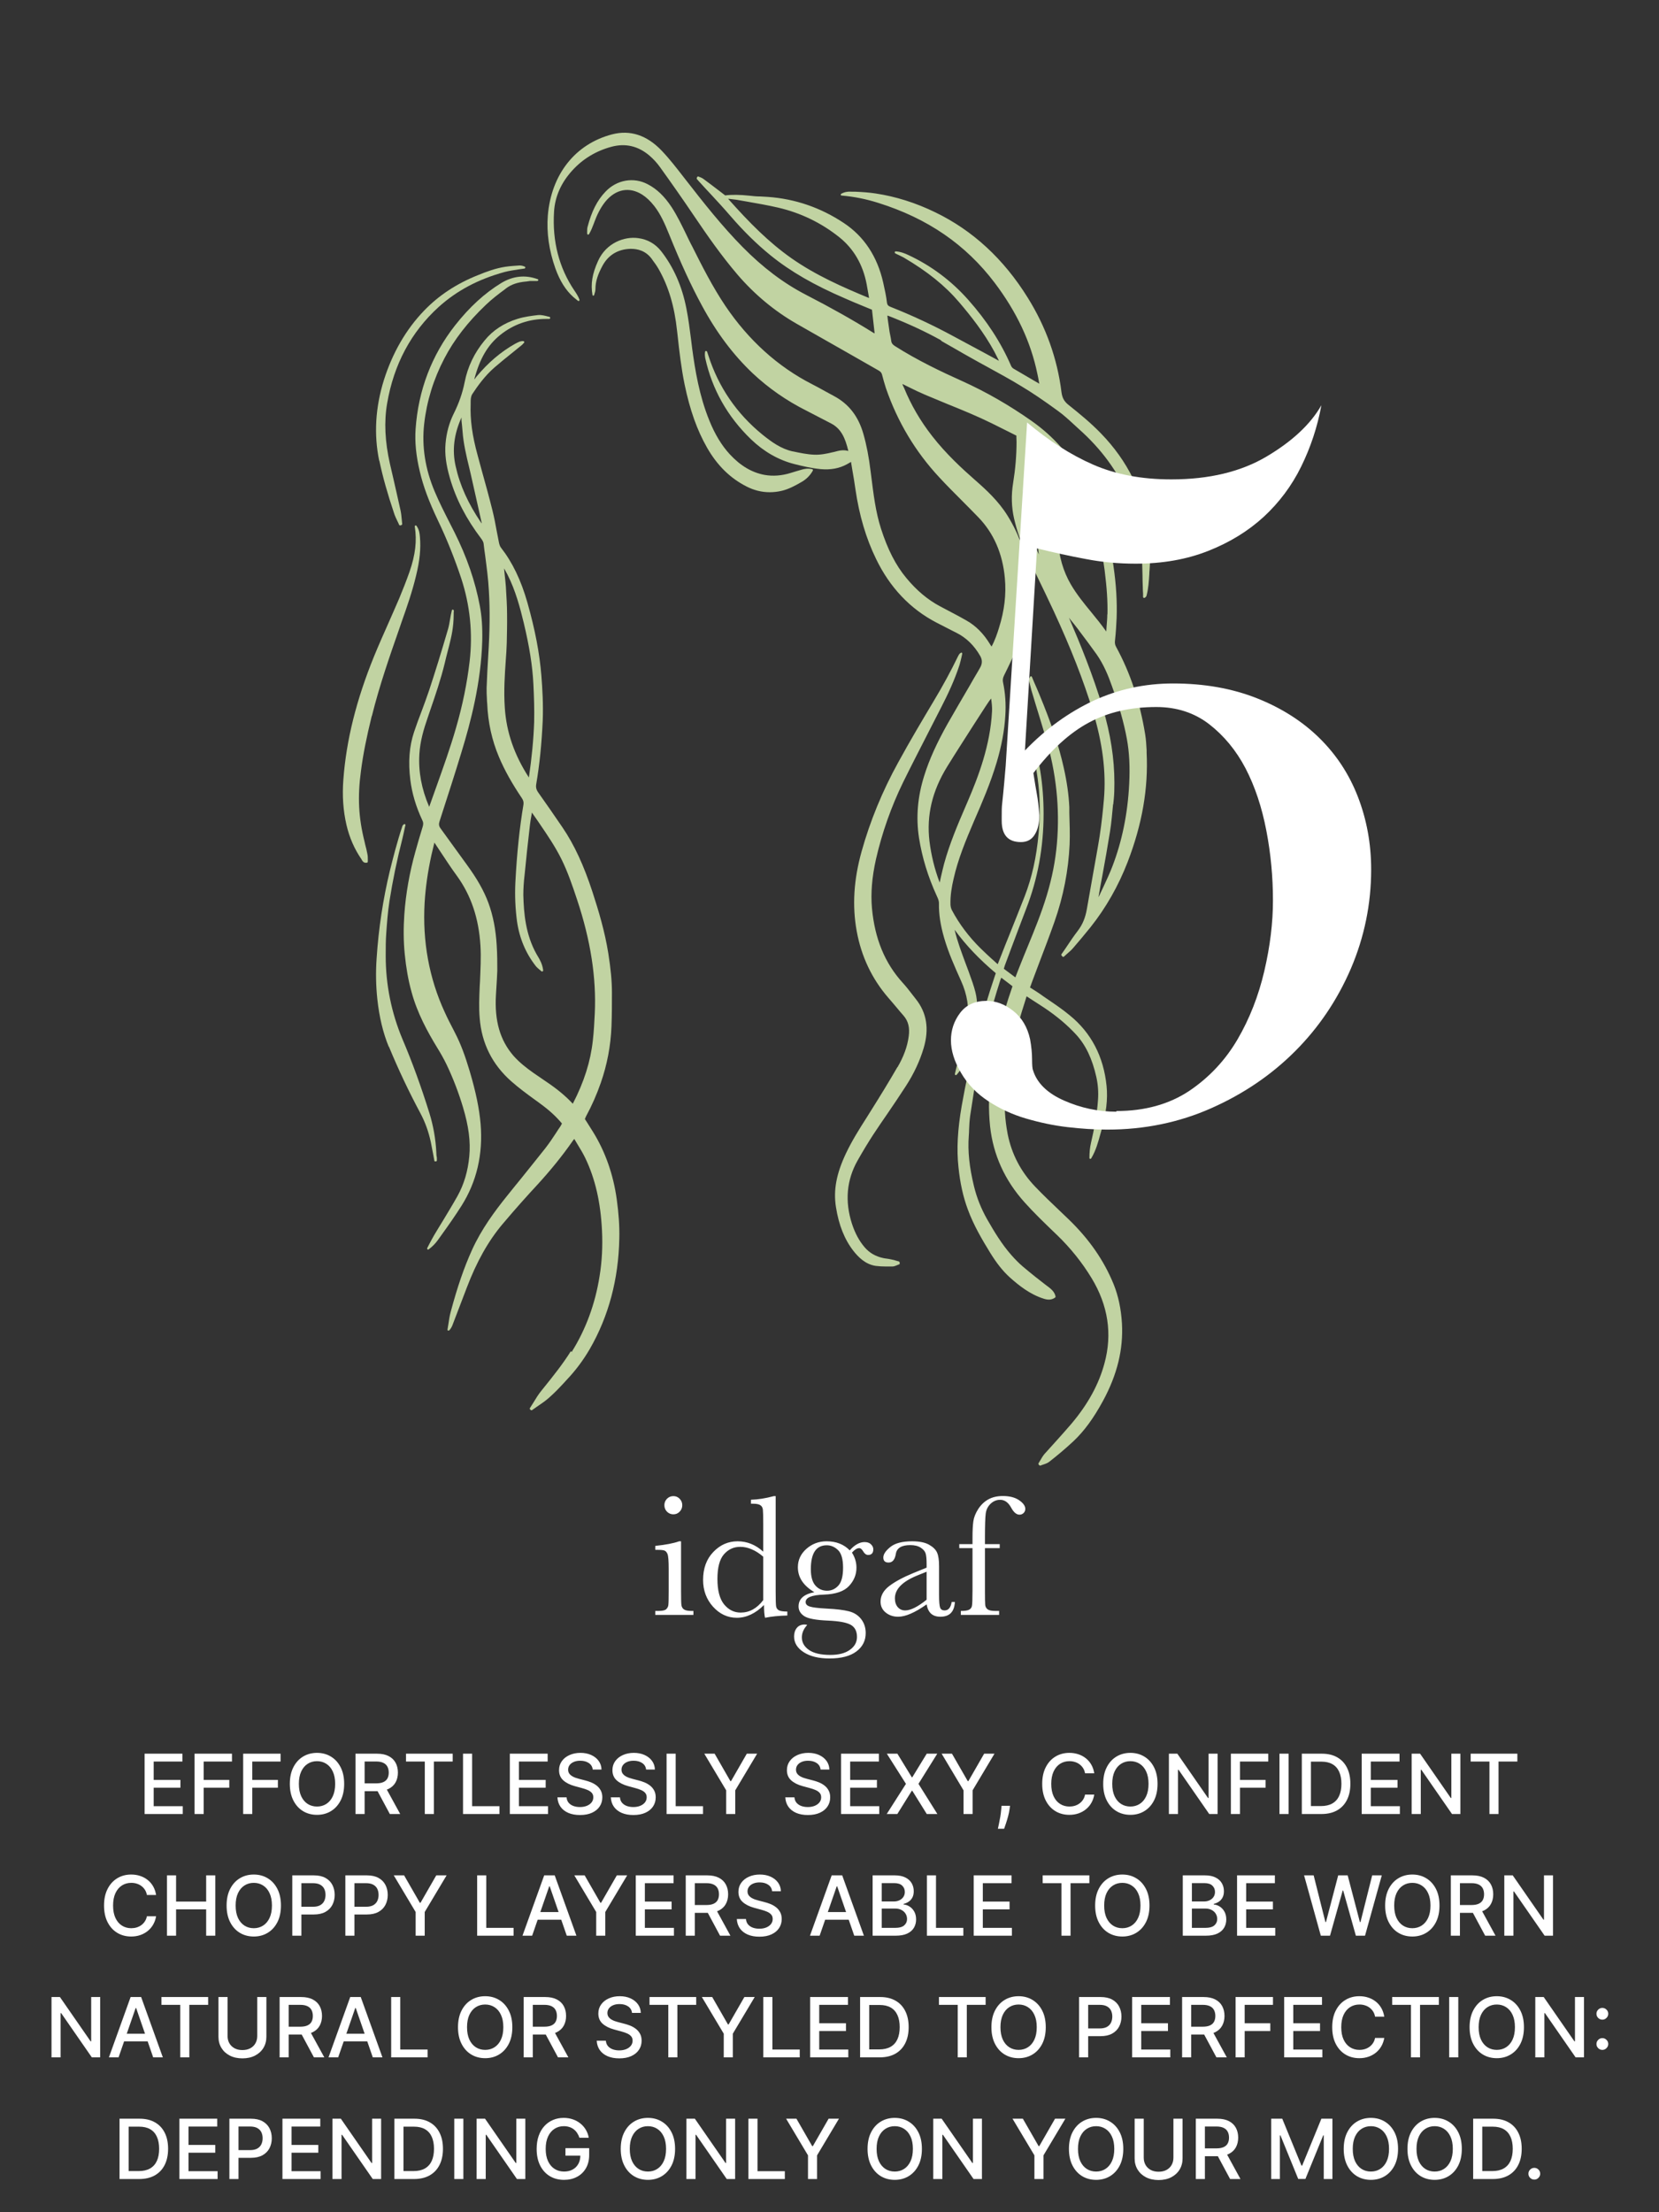
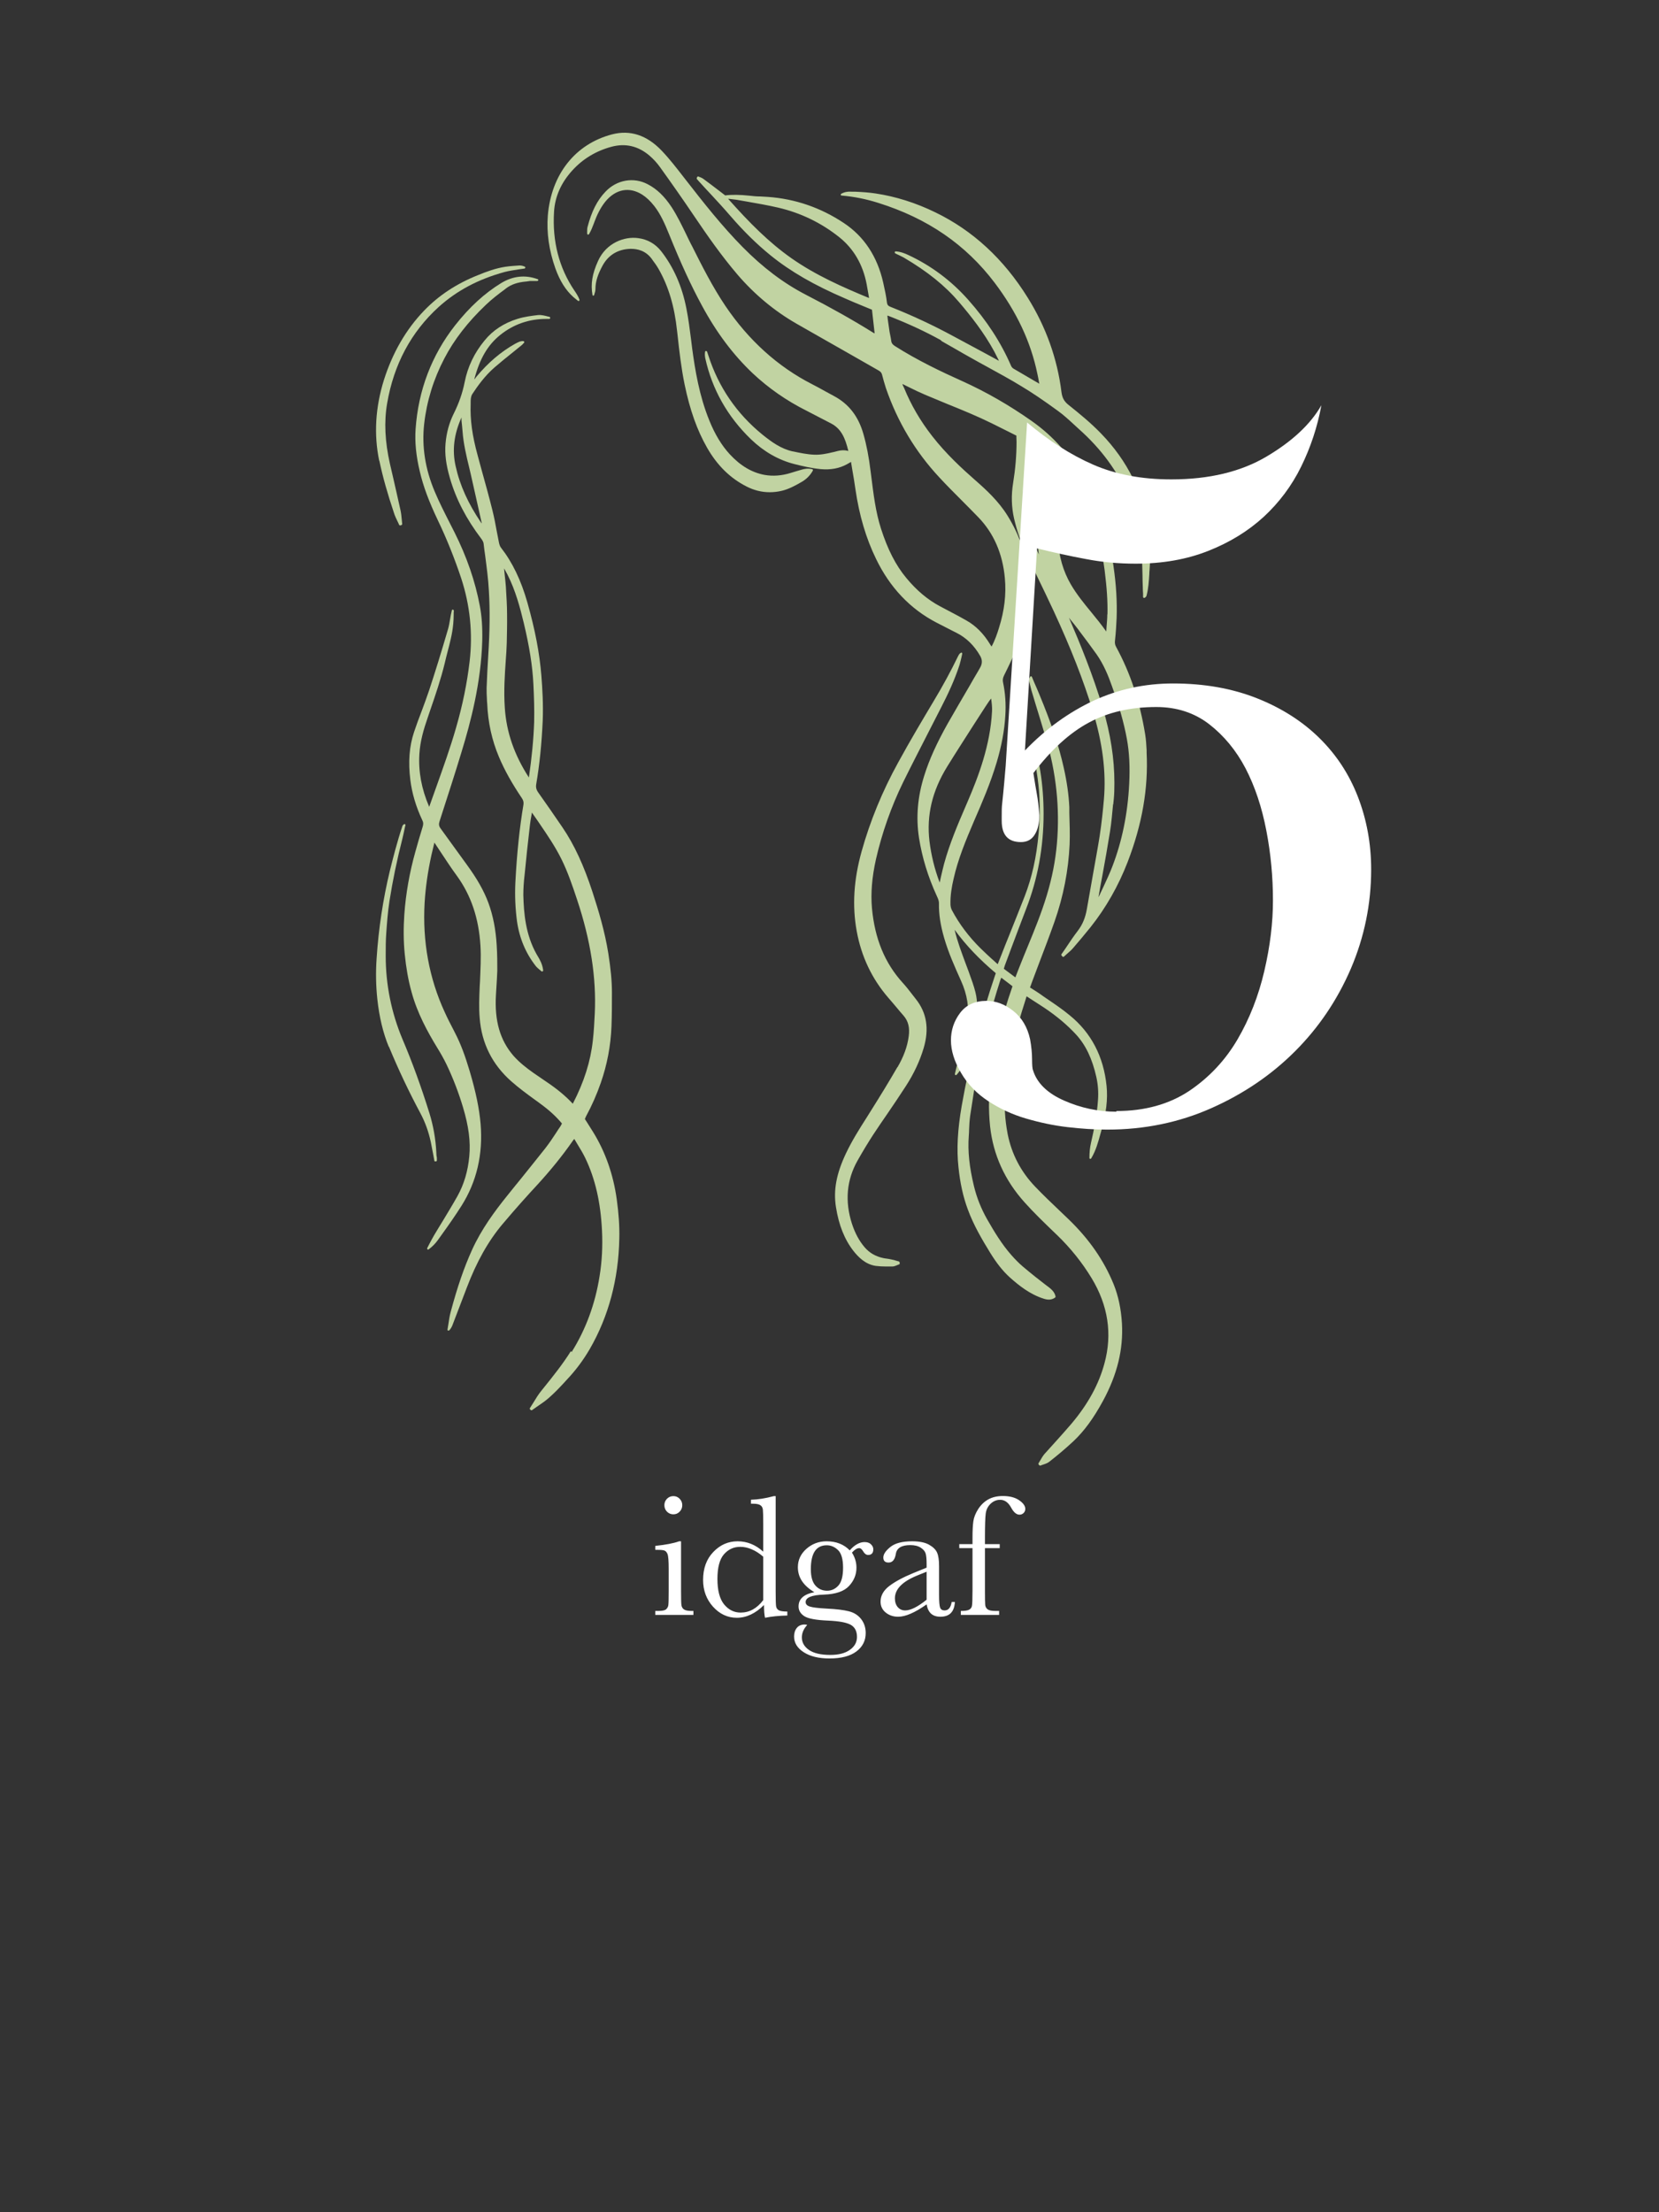
<svg xmlns="http://www.w3.org/2000/svg" width="300" height="400" viewBox="0 0 300 400" fill="none">
  <rect x="0" y="0" width="300" height="400" fill="#333333" stroke="none" />
  <g clip-path="url(#clip0_64_59)">
    <path d="M170.325 61.708C171.207 62.219 172.09 62.703 172.972 63.215C173.854 63.726 174.736 64.237 175.618 64.722C176.607 65.287 177.596 65.825 178.585 66.364C180.59 67.467 182.675 68.597 184.653 69.808C186.631 70.992 188.662 72.365 191.282 74.276C192.298 75.002 193.26 75.89 194.169 76.725C194.463 76.994 194.784 77.29 195.078 77.559C199.194 81.219 202.134 85.256 204.112 89.911C205.556 93.275 206.304 96.505 206.465 99.734C206.518 101.134 206.572 102.533 206.598 103.906C206.598 104.659 206.625 105.386 206.652 106.139C206.652 106.543 206.678 106.947 206.705 107.35V107.969C206.705 107.969 206.759 108.077 206.812 108.104C206.866 108.131 206.919 108.104 206.973 108.104C207.24 107.969 207.32 107.781 207.347 107.646C207.668 106.408 207.748 105.117 207.828 103.879C207.828 103.583 207.855 103.287 207.881 102.991C208.068 100.272 208.042 98.012 207.748 95.94C206.812 89.212 203.899 83.318 199.087 78.366C197.216 76.428 195.158 74.76 193.206 73.199C192.431 72.58 192.084 71.934 191.95 70.912C191.202 64.856 189.143 59.097 185.829 53.796C181.499 46.825 175.885 41.658 169.149 38.402C165.567 36.653 161.932 35.523 158.35 34.984C157.121 34.796 155.838 34.715 154.608 34.661H153.966C153.298 34.608 152.71 34.715 152.122 35.038C152.042 35.092 152.015 35.146 152.042 35.226C152.042 35.307 152.122 35.361 152.202 35.361C154.421 35.549 156.586 35.98 158.805 36.68C167.733 39.478 174.629 44.215 179.868 51.131C183.851 56.406 186.39 61.788 187.593 67.601C187.7 68.059 187.78 68.516 187.86 68.974L187.941 69.378L187.192 68.947C185.882 68.194 184.546 67.413 183.236 66.633C183.076 66.525 182.915 66.337 182.835 66.148C181.017 61.95 178.478 58.021 175.03 54.145C171.983 50.728 168.374 48.036 164.284 46.126C163.67 45.83 162.868 45.507 161.985 45.453C161.879 45.453 161.825 45.507 161.798 45.587C161.798 45.668 161.798 45.749 161.879 45.803C162.119 45.937 162.36 46.045 162.6 46.153C162.868 46.287 163.135 46.422 163.402 46.556C167.706 49.086 170.887 51.643 173.453 54.657C175.538 57.106 177.917 60.093 179.815 63.592C180.028 64.022 180.242 64.453 180.483 64.91C180.536 65.018 180.59 65.126 180.643 65.233C180.483 65.152 180.349 65.099 180.242 65.018L178.157 63.888C176.206 62.838 174.255 61.788 172.303 60.739C168.722 58.801 164.926 57.025 161.05 55.491C160.649 55.33 160.435 55.168 160.382 54.657C160.248 53.526 160.007 52.423 159.713 51.104C158.644 46.368 156.238 42.735 152.576 40.313C148.407 37.541 143.782 35.953 138.864 35.603C138.409 35.576 137.955 35.549 137.501 35.523C136.859 35.523 136.218 35.469 135.576 35.388C133.785 35.2 132.342 35.173 131.139 35.334L130.016 34.473C129.054 33.719 128.092 33.02 127.156 32.32C126.969 32.185 126.782 32.105 126.568 32.024C126.488 31.997 126.381 31.97 126.301 31.916C126.22 31.889 126.113 31.916 126.087 31.997L126.007 32.158C126.007 32.158 125.98 32.32 126.007 32.374L126.14 32.508C126.301 32.697 126.461 32.885 126.648 33.074C127.209 33.693 127.771 34.311 128.359 34.93C129.615 36.276 130.898 37.675 132.128 39.102C134.48 41.82 136.832 44.134 139.318 46.153C142.927 49.086 147.23 51.562 152.87 53.984C153.913 54.441 154.982 54.899 156.051 55.33L157.682 56.002L158.163 60.281C158.163 60.281 157.976 60.201 157.896 60.147C154.314 57.913 150.358 55.679 145.76 53.311C141.697 51.212 137.955 48.386 134.293 44.672C130.577 40.905 127.263 36.707 123.895 32.374L123.601 31.997C122.345 30.382 121.061 28.714 119.645 27.234C116.972 24.435 113.951 23.439 110.663 24.3C104.008 26.049 99.677 31.54 99.062 38.994C98.822 42.062 99.276 45.265 100.426 48.521C101.228 50.755 102.27 52.45 103.687 53.715C103.874 53.876 104.088 54.038 104.275 54.199C104.355 54.253 104.435 54.334 104.515 54.388C104.596 54.441 104.676 54.441 104.729 54.388C104.783 54.334 104.809 54.253 104.783 54.172C104.542 53.526 104.195 53.015 103.847 52.504C101.094 48.413 99.864 43.65 100.185 38.321C100.346 35.549 101.468 33.047 103.473 30.84C105.371 28.741 107.777 27.287 110.583 26.534C113.096 25.861 115.395 26.399 117.426 28.122C118.175 28.768 118.816 29.467 119.351 30.221C121.249 32.858 123.467 36.007 125.659 39.263C127.824 42.466 130.417 46.206 133.384 49.678C136.485 53.284 140.067 56.245 143.996 58.505C145.733 59.501 147.498 60.497 149.235 61.492C152.47 63.322 155.704 65.179 158.912 67.009C159.232 67.198 159.419 67.413 159.5 67.736C159.687 68.463 159.927 69.324 160.195 70.158C162.28 76.24 165.541 81.703 169.898 86.359C171.261 87.839 172.704 89.266 174.094 90.665C175.03 91.607 175.992 92.576 176.928 93.544C179.681 96.397 181.311 100.084 181.712 104.551C181.98 107.458 181.632 110.418 180.643 113.54C180.322 114.59 179.922 115.774 179.307 116.904C179.2 116.769 179.12 116.635 179.039 116.5C177.863 114.563 176.473 113.163 174.763 112.194C173.399 111.414 171.983 110.687 170.619 109.961L170.058 109.665C167.759 108.454 165.754 106.758 163.883 104.498C161.959 102.183 160.515 99.331 159.312 95.59C158.323 92.522 157.949 89.266 157.548 86.117L157.441 85.282C157.121 82.618 156.693 80.438 156.132 78.474C155.223 75.271 153.485 73.038 150.812 71.611C150.251 71.315 149.69 70.992 149.128 70.696C148.407 70.293 147.631 69.862 146.883 69.485C140.655 66.31 135.362 61.519 131.165 55.303C128.867 51.885 126.969 48.144 125.151 44.511L124.991 44.215C124.67 43.596 124.376 42.977 124.082 42.358C123.28 40.717 122.451 38.994 121.436 37.433C120.153 35.496 118.789 34.177 117.132 33.316C114.593 31.97 111.519 32.508 109.487 34.661C107.99 36.222 106.975 38.241 106.253 41.013C106.173 41.282 106.173 41.578 106.173 41.847C106.173 41.981 106.173 42.089 106.173 42.224C106.173 42.304 106.226 42.385 106.306 42.412C106.387 42.439 106.467 42.412 106.52 42.331C106.894 41.685 107.162 41.013 107.402 40.367L107.509 40.071C107.91 38.994 108.525 37.622 109.461 36.464C111.332 34.177 113.818 33.719 116.143 35.2C116.892 35.684 117.587 36.33 118.308 37.245C119.458 38.725 120.206 40.42 121.035 42.466C123.093 47.552 124.964 51.643 126.942 55.276C129.588 60.174 132.609 64.184 136.137 67.521C138.944 70.158 142.205 72.446 145.867 74.276C147.391 75.056 148.941 75.863 150.278 76.563C152.095 77.505 152.844 79.174 153.405 81.542C152.47 81.273 151.668 81.488 150.892 81.703C150.759 81.73 150.652 81.757 150.518 81.784C149.529 82.026 148.353 82.268 147.23 82.215C145.947 82.161 144.664 81.892 143.408 81.623H143.355C141.243 81.165 139.505 79.9 137.902 78.608C133.224 74.814 129.909 69.97 128.092 64.264C128.038 64.103 127.985 63.941 127.931 63.78L127.851 63.565C127.851 63.565 127.771 63.457 127.664 63.457C127.584 63.457 127.53 63.511 127.503 63.592C127.423 64.049 127.477 64.426 127.53 64.749C128.76 70.373 131.54 75.325 135.817 79.443C138.142 81.676 140.788 83.183 143.649 83.91C145.145 84.287 146.749 84.663 148.407 84.825C150.224 84.987 151.801 84.691 153.165 83.937C153.352 83.829 153.565 83.722 153.779 83.587L153.886 83.506C153.966 83.991 154.047 84.475 154.127 84.96C154.341 86.171 154.528 87.301 154.688 88.458C155.383 93.222 156.613 97.366 158.43 101.08C160.916 106.22 164.578 110.095 169.336 112.571C170.325 113.082 171.341 113.594 172.33 114.105L172.918 114.401C174.709 115.289 176.153 116.689 177.248 118.599C177.641 119.281 177.649 119.963 177.275 120.645C177.168 120.86 177.035 121.048 176.928 121.264C176.366 122.206 175.805 123.174 175.27 124.116C173.987 126.323 172.651 128.584 171.368 130.844C169.417 134.316 168.053 137.303 167.144 140.21C165.915 144.085 165.621 147.772 166.182 151.486C166.743 155.011 167.786 158.483 169.417 162.035C169.63 162.493 169.817 162.896 169.791 163.408C169.764 165.292 170.058 167.256 170.726 169.571C171.501 172.262 172.651 174.818 173.774 177.321C174.923 179.851 175.297 182.3 174.923 184.83C174.629 186.821 174.121 188.92 173.319 191.611C173.159 192.176 172.998 192.769 172.865 193.361C172.811 193.63 172.731 193.899 172.678 194.168C172.678 194.249 172.678 194.329 172.758 194.383C172.838 194.41 172.918 194.383 172.972 194.356C173.399 193.899 173.72 193.388 173.987 192.822C175.244 189.943 175.965 187.655 176.366 185.395C176.794 182.973 176.821 181.143 176.393 179.42C176.099 178.236 175.671 177.079 175.27 175.976L175.137 175.599C174.95 175.114 174.789 174.657 174.602 174.172C173.88 172.208 173.105 170.189 172.624 168.117C174.682 170.943 177.142 173.5 180.055 175.949V176.029C180.055 176.029 179.975 176.245 179.948 176.325C177.355 183.968 175.324 191.907 173.907 199.954C173.159 204.26 172.972 207.785 173.319 211.015C173.613 213.921 174.174 216.424 175.003 218.658C176.046 221.51 177.569 224.094 179.039 226.489C180.216 228.4 181.338 229.826 182.621 230.983C184.252 232.437 186.257 234.051 188.769 234.832C189.598 235.101 190.239 235.02 190.801 234.616C190.854 234.563 190.881 234.509 190.881 234.428C190.694 233.54 190.052 233.056 189.464 232.598L189.304 232.49C187.994 231.495 186.47 230.284 184.974 229.019C184.305 228.454 183.664 227.808 182.942 227C181.124 224.955 179.708 222.56 178.505 220.461C177.436 218.577 176.634 216.586 176.126 214.486C175.297 211.069 174.976 208.162 175.19 205.363C175.217 204.987 175.244 204.583 175.244 204.206C175.27 203.399 175.324 202.591 175.431 201.784C175.965 198.259 176.447 195.11 177.061 191.961C177.97 187.305 179.227 182.434 180.804 177.483C180.857 177.294 180.937 177.106 181.017 176.891L181.071 176.783L183.076 178.317V178.371C182.995 178.613 182.915 178.855 182.835 179.097C182.675 179.582 182.514 180.039 182.354 180.524C180.991 184.776 179.948 189.297 179.28 194.007C178.772 197.424 178.719 200.573 179.039 203.668C179.601 208.808 181.686 213.41 185.268 217.393C186.952 219.277 188.796 221.053 190.587 222.775L191.121 223.287C193.581 225.655 195.692 228.292 197.403 231.118C200.37 236.016 201.172 241.183 199.729 246.485C198.713 250.279 196.762 253.858 193.768 257.411C192.859 258.487 191.897 259.537 190.988 260.56C190.293 261.313 189.571 262.12 188.876 262.901C188.582 263.251 188.342 263.654 188.128 264.031C188.021 264.22 187.914 264.381 187.807 264.569C187.753 264.623 187.78 264.731 187.807 264.785L187.941 264.946C187.941 264.946 188.021 265 188.074 265C188.074 265 188.128 265 188.154 265C188.315 264.919 188.502 264.865 188.662 264.812C189.063 264.677 189.464 264.543 189.785 264.273C191.095 263.251 192.618 261.986 194.089 260.613C196.04 258.783 197.751 256.442 199.461 253.293C202.027 248.557 203.15 243.982 202.883 239.272C202.722 236.662 202.241 234.347 201.386 232.221C199.622 227.889 196.949 224.04 193.206 220.434C192.672 219.923 192.137 219.411 191.603 218.9C190.132 217.501 188.636 216.074 187.219 214.594C184.599 211.876 182.942 208.673 182.22 205.067C181.712 202.403 181.552 199.873 181.819 197.344C182.22 193.199 183.049 188.92 184.279 184.614C184.573 183.565 184.893 182.515 185.241 181.439C185.374 181.008 185.508 180.577 185.642 180.147C185.936 180.335 186.257 180.551 186.551 180.739C187.326 181.25 188.074 181.708 188.796 182.192C191.095 183.726 192.966 185.314 194.543 187.009C196.334 188.947 197.51 191.423 198.258 194.76C198.552 196.106 198.659 197.478 198.552 198.904C198.365 201.596 197.858 204.179 197.296 206.601C197.082 207.516 197.002 208.404 197.002 209.373C197.002 209.454 197.056 209.535 197.136 209.535C197.216 209.535 197.296 209.535 197.323 209.454C198.178 208.028 198.579 206.521 198.98 205.067L199.141 204.502C200.049 201.273 200.343 198.743 200.103 196.348C199.568 191.046 197.323 186.74 193.447 183.592C192.217 182.569 190.881 181.654 189.571 180.766C189.063 180.416 188.529 180.066 188.021 179.689C187.593 179.393 187.165 179.124 186.738 178.855C186.577 178.747 186.417 178.64 186.257 178.559L186.658 177.456C187.085 176.352 187.486 175.249 187.914 174.119C188.849 171.67 189.812 169.14 190.694 166.637C192.298 162.062 193.206 157.379 193.42 152.697C193.5 150.786 193.42 148.848 193.367 146.965V145.942C193.26 143.708 192.939 141.394 192.351 138.783C191.469 134.827 190.106 130.764 187.941 125.543C187.647 124.816 187.326 124.089 187.005 123.363L186.604 122.394C186.604 122.394 186.524 122.286 186.47 122.286C186.417 122.259 186.337 122.286 186.31 122.34C186.123 122.609 186.043 122.852 186.096 123.094C186.203 123.551 186.337 124.17 186.497 124.762C187.005 126.485 187.54 128.234 188.074 129.956C188.422 131.113 188.769 132.271 189.117 133.428C190.988 139.671 191.683 146.103 191.121 152.562C190.854 155.63 190.266 158.644 189.304 161.847C188.342 165.049 187.058 168.198 185.802 171.239C185.562 171.804 185.348 172.369 185.107 172.934C184.76 173.796 184.412 174.657 184.065 175.545L183.61 176.729L181.525 175.168C181.525 175.168 181.579 175.007 181.606 174.899C181.659 174.711 181.712 174.522 181.793 174.334C182.14 173.392 182.488 172.45 182.835 171.535C183.717 169.167 184.653 166.718 185.562 164.323C187.647 158.967 188.716 153.181 188.716 147.126C188.716 144.569 188.529 142.013 188.128 139.483C187.994 138.649 187.834 137.815 187.647 136.98C187.566 136.603 187.486 136.227 187.433 135.877C187.433 135.796 187.353 135.742 187.272 135.742C187.192 135.742 187.112 135.769 187.085 135.85C186.978 136.146 187.005 136.415 187.032 136.657C187.112 137.303 187.219 137.949 187.326 138.595C187.54 140.048 187.78 141.555 187.887 143.035C188.074 145.592 188.048 148.176 187.807 150.759C187.433 154.984 186.604 158.671 185.294 162.062C184.359 164.457 183.396 166.852 182.461 169.194C181.98 170.351 181.525 171.535 181.071 172.692C180.911 173.096 180.75 173.5 180.59 173.903L180.429 174.334C180.429 174.334 180.242 174.199 180.162 174.119C179.895 173.876 179.654 173.634 179.387 173.419C178.719 172.8 178.024 172.181 177.355 171.508C175.217 169.409 173.453 167.068 172.116 164.538C171.983 164.269 171.902 163.946 171.876 163.596C171.822 161.901 172.116 160.286 172.437 158.913C173.239 155.334 174.602 152.051 176.153 148.418C177.623 145.054 179.12 141.555 180.216 137.895C181.124 134.854 181.632 132.082 181.793 129.391C181.926 127.346 181.793 125.327 181.392 123.444C181.285 122.959 181.338 122.582 181.579 122.098C182.381 120.483 183.209 118.788 183.878 117.065C185.535 112.84 186.203 108.83 185.963 104.794C185.695 100.649 184.466 96.882 182.167 93.195C180.536 90.584 178.371 88.593 176.313 86.79C174.041 84.798 171.101 82.107 168.588 78.877C166.396 76.079 164.739 73.199 163.482 70.131C163.456 70.05 163.402 69.997 163.375 69.916C163.295 69.754 163.215 69.593 163.188 69.431C163.563 69.62 163.937 69.808 164.338 69.997C165.354 70.508 166.316 70.965 167.332 71.396C168.668 71.961 170.031 72.526 171.341 73.064C174.014 74.141 176.767 75.271 179.387 76.563C180.51 77.128 181.606 77.666 182.728 78.232L183.797 78.77C183.797 78.77 183.797 78.985 183.797 79.093C183.797 79.389 183.824 79.631 183.824 79.9C183.824 82.322 183.61 84.825 183.209 87.301C182.835 89.561 182.915 91.715 183.37 93.733C183.931 96.128 184.679 98.281 185.642 100.272C186.283 101.591 186.925 102.937 187.566 104.255C188.555 106.301 189.571 108.4 190.533 110.472C193.661 117.227 195.906 122.986 197.617 128.557C199.381 134.343 200.049 139.564 199.622 144.542C199.461 146.372 199.221 148.795 198.847 151.217C198.499 153.423 198.071 155.657 197.697 157.81C197.323 159.936 196.922 162.143 196.548 164.323C196.28 165.91 195.773 167.148 194.917 168.279C194.195 169.221 193.5 170.243 192.859 171.212C192.565 171.643 192.271 172.1 191.95 172.531C191.897 172.585 191.923 172.692 191.95 172.746C192.004 172.827 192.057 172.881 192.137 172.961C192.164 172.988 192.217 173.015 192.271 173.015C192.324 173.015 192.351 173.015 192.405 172.961C192.592 172.8 192.752 172.638 192.939 172.477C193.34 172.127 193.768 171.777 194.115 171.347C195.051 170.27 196.04 169.086 197.216 167.633C199.996 164.134 202.241 160.178 203.899 155.899C206.545 149.037 207.668 142.551 207.347 136.092V135.662C207.293 134.693 207.24 133.724 207.079 132.755C206.117 126.861 204.406 121.694 201.84 116.985C201.626 116.608 201.573 116.258 201.626 115.827C201.787 114.32 201.867 112.975 201.921 111.764C202.027 108.804 201.84 105.736 201.359 102.398C200.905 99.304 200.317 96.047 198.953 92.979C198.152 91.203 197.243 89.454 196.387 87.758L195.933 86.843C193.741 82.564 190.587 78.958 186.577 76.132C182.488 73.253 178.264 70.831 173.961 68.893C170.245 67.225 165.888 65.152 161.825 62.569C161.451 62.327 161.21 62.084 161.157 61.6C161.13 61.304 161.05 60.981 160.996 60.685C160.943 60.47 160.916 60.228 160.863 60.012C160.756 59.286 160.649 58.559 160.542 57.779L160.462 57.079C160.462 57.079 160.649 57.079 160.702 57.133C164.284 58.532 167.332 59.958 170.058 61.465M157.121 53.876C152.443 51.939 147.524 49.786 143.114 46.691C139.024 43.811 135.549 40.313 131.673 35.953C131.727 35.953 131.78 35.953 131.834 35.953C132.261 36.007 132.716 36.061 133.144 36.114C133.812 36.222 134.48 36.357 135.148 36.464C136.966 36.787 138.864 37.11 140.708 37.541C144.771 38.483 148.513 40.286 151.775 42.896C154.367 44.968 156.051 47.848 156.72 51.401C156.827 51.992 156.933 52.558 157.04 53.204L157.147 53.822L157.121 53.876ZM179.387 128.664C179.066 134.72 176.981 140.29 174.976 144.946L174.629 145.754C173.185 149.091 171.715 152.562 170.726 156.168C170.512 156.949 170.352 157.729 170.165 158.483C170.085 158.86 170.005 159.209 169.924 159.586C168.989 157.11 168.401 154.661 168.08 152.132C167.519 147.449 168.561 143.035 171.261 138.649C172.838 136.092 174.495 133.536 176.072 131.06C176.794 129.956 177.489 128.853 178.211 127.749C178.558 127.238 178.852 126.754 179.227 126.296C179.333 127.104 179.44 127.884 179.387 128.691M187.914 88.297C187.78 90.207 187.647 92.172 187.566 94.136C187.486 96.182 187.566 98.227 187.86 100.246C186.524 97.474 185.642 94.89 185.187 92.36C184.92 90.988 184.92 89.561 185.107 88.135C185.508 85.229 185.695 82.645 185.615 80.223C185.615 80.115 185.615 80.008 185.615 79.846V79.793C186.577 80.412 187.406 80.95 188.315 81.515L188.261 82.322C188.208 83.426 188.128 84.502 188.074 85.606C188.021 86.494 187.967 87.409 187.887 88.297M200.236 111.064C200.236 111.818 200.156 112.598 200.103 113.325C200.103 113.621 200.049 113.89 200.049 114.186C199.194 112.975 198.258 111.818 197.35 110.714C196.04 109.126 194.703 107.485 193.634 105.655C192.271 103.313 191.496 100.649 191.282 97.554C191.121 95.159 191.309 92.737 191.496 90.396C191.522 89.911 191.576 89.427 191.603 88.969C191.656 88.404 191.683 87.812 191.736 87.22C191.79 86.628 191.816 86.063 191.87 85.471C191.87 85.282 191.923 85.094 191.95 84.933C191.95 84.879 191.95 84.798 191.977 84.744V84.798C192.084 84.933 192.164 85.094 192.271 85.229C195.104 89.05 197.002 92.468 198.232 95.993C199.06 98.415 199.461 100.972 199.755 103.125C200.156 106.301 200.317 108.75 200.263 111.091M201.306 145.457L201.413 144.435C201.493 143.601 201.52 142.712 201.52 141.555C201.52 137.169 200.825 132.728 199.408 127.965C197.644 122.044 195.345 116.446 193.313 111.71C193.394 111.791 193.447 111.871 193.5 111.952C193.982 112.544 194.463 113.136 194.917 113.728L195.131 114.024C196.2 115.424 197.269 116.877 198.312 118.33C199.568 120.133 200.397 122.125 201.065 124.036C202.375 127.642 203.23 130.656 203.765 133.562C204.219 136.011 204.353 138.622 204.193 141.771C203.925 147.099 202.91 152.105 201.145 156.68C200.664 157.945 200.076 159.183 199.515 160.394C199.274 160.878 199.06 161.389 198.82 161.874C198.766 161.981 198.713 162.089 198.659 162.197C198.659 162.17 198.659 162.116 198.659 162.089C198.873 160.851 199.087 159.613 199.328 158.402C199.809 155.792 200.29 153.074 200.718 150.409C200.985 148.768 201.119 147.072 201.279 145.431" fill="#C1D3A2" />
    <path d="M103.23 244.309C101.788 246.614 100.074 248.757 98.414 250.82L97.897 251.463C97.353 252.133 96.891 252.883 96.456 253.607C96.238 253.928 96.048 254.277 95.83 254.598C95.775 254.678 95.803 254.759 95.83 254.812L95.966 254.946C95.966 254.946 96.048 255 96.102 255C96.129 255 96.184 255 96.211 254.973C96.537 254.759 96.837 254.518 97.163 254.303C97.87 253.821 98.632 253.312 99.285 252.723C100.237 251.892 101.135 250.954 101.978 250.043L102.441 249.534C104.1 247.793 105.488 245.917 106.658 243.907C110.058 238.013 111.854 231.288 111.99 223.919C112.044 221.722 111.881 219.391 111.527 216.846C110.902 212.345 109.46 208.272 107.283 204.735C106.93 204.173 106.576 203.61 106.222 203.047C106.059 202.806 105.923 202.565 105.76 202.324L105.814 202.217C105.814 202.217 105.923 201.949 105.977 201.841C107.011 199.939 107.909 197.903 108.644 195.786C109.786 192.517 110.439 189.088 110.575 185.578C110.657 183.488 110.657 181.344 110.657 179.469C110.657 177.406 110.439 175.155 110.004 172.395C109.378 168.457 108.263 164.732 107.147 161.303C105.569 156.48 103.855 152.756 101.706 149.594C100.128 147.29 98.714 145.227 97.353 143.324C96.973 142.788 96.864 142.36 96.973 141.743C97.571 138.26 97.952 134.482 98.142 130.249C98.251 127.382 98.088 124.569 97.897 122.157C97.571 118.138 96.782 113.932 95.368 108.948C94.225 104.929 92.674 101.687 90.579 99.008C90.389 98.766 90.28 98.365 90.226 98.097C90.09 97.4 89.954 96.703 89.818 96.007C89.6 94.774 89.355 93.515 89.056 92.309C88.43 89.791 87.723 87.245 87.043 84.807C86.825 84.003 86.608 83.199 86.39 82.396C85.383 78.752 85.002 75.858 85.111 73.071V72.723C85.111 72.187 85.138 71.678 85.41 71.249C86.363 69.803 87.696 67.927 89.437 66.427C90.525 65.489 91.64 64.578 92.756 63.694C93.273 63.265 93.79 62.863 94.306 62.434C94.415 62.354 94.524 62.247 94.606 62.14C94.66 62.086 94.715 62.032 94.742 62.006C94.796 61.952 94.823 61.898 94.796 61.818C94.796 61.764 94.715 61.711 94.66 61.684C94.442 61.657 94.225 61.684 93.98 61.764C93.681 61.898 93.409 62.006 93.137 62.166C90.579 63.613 88.294 65.542 86.172 68.088C86.118 68.141 86.091 68.195 86.036 68.275C85.954 68.382 85.873 68.516 85.764 68.597C86.743 64.846 88.213 62.354 90.498 60.532C92.892 58.63 95.667 57.665 98.768 57.665C98.959 57.665 99.149 57.665 99.339 57.665C99.339 57.665 99.503 57.611 99.503 57.504C99.503 57.424 99.448 57.317 99.367 57.29L99.122 57.236C98.523 57.076 97.897 56.915 97.299 56.968C96.156 57.102 94.823 57.263 93.545 57.665C91.151 58.415 89.138 59.701 87.641 61.55C85.791 63.774 84.567 66.319 84.023 69.106C83.642 71.035 82.989 72.911 82.037 74.813C81.221 76.474 80.731 78.269 80.568 80.198C80.405 82.074 80.65 84.003 81.357 86.441C82.445 90.219 84.295 93.81 87.043 97.427C87.288 97.775 87.424 98.043 87.451 98.284C87.532 98.981 87.614 99.677 87.723 100.374C87.995 102.491 88.294 104.661 88.403 106.805C88.621 110.314 88.566 114.119 88.294 118.46C88.158 120.469 88.076 122.452 87.995 124.381C87.995 125.051 87.995 125.721 88.049 126.364C88.049 126.659 88.076 126.953 88.104 127.248C88.24 130.597 88.947 133.839 90.226 136.867C91.232 139.252 92.565 141.636 94.388 144.342C94.633 144.717 94.715 145.039 94.66 145.468C93.953 149.674 93.463 154.31 93.191 159.642C93.082 161.999 93.191 164.33 93.49 166.581C93.926 169.662 95.095 172.422 96.945 174.753C97.109 174.941 97.299 175.101 97.517 175.289C97.626 175.396 97.761 175.503 97.897 175.611C97.952 175.664 98.034 175.664 98.115 175.637C98.197 175.611 98.224 175.53 98.224 175.45C98.088 174.351 97.653 173.574 97.217 172.851C97.163 172.744 97.081 172.636 97.027 172.529C95.041 168.993 94.715 165.134 94.633 161.812C94.633 160.66 94.715 159.454 94.851 158.302L94.905 157.793C95.15 155.274 95.422 152.622 95.83 149.165C95.884 148.603 95.993 148.04 96.102 147.424C96.129 147.263 96.156 147.075 96.184 146.915L96.401 147.236C96.701 147.665 96.973 148.04 97.245 148.442L97.626 149.004C99.013 151.041 100.455 153.157 101.57 155.435C102.658 157.659 103.447 159.936 104.345 162.642C106.821 170.064 107.855 176.816 107.555 183.247C107.474 184.828 107.392 186.516 107.202 188.15C106.794 191.901 105.624 195.625 103.583 199.564C103.529 199.51 103.475 199.484 103.447 199.43C102.278 198.198 100.89 197.019 99.04 195.759L98.333 195.277C97.707 194.848 97.081 194.42 96.456 193.991C95.204 193.107 93.926 192.115 92.837 190.883C90.416 188.07 89.41 184.586 89.682 179.898C89.709 179.442 89.736 179.013 89.763 178.558C89.818 177.566 89.899 176.522 89.927 175.503C89.927 174.083 89.927 172.583 89.818 170.922C89.654 168.082 89.165 165.563 88.321 163.259C87.505 161.062 86.281 158.891 84.377 156.292C83.452 155.033 82.527 153.747 81.602 152.461C80.949 151.55 80.296 150.666 79.643 149.755C79.371 149.38 79.317 149.004 79.48 148.522L79.806 147.504C81.03 143.699 82.309 139.787 83.479 135.902C85.111 130.57 86.988 123.47 87.206 115.861C87.26 113.449 87.124 111.44 86.771 109.564C85.927 105.09 84.431 100.722 82.173 96.221C81.874 95.632 81.575 95.042 81.275 94.453C80.35 92.631 79.398 90.755 78.609 88.88C76.895 84.834 76.242 80.708 76.705 76.635C77.167 72.535 78.391 68.57 80.35 64.819C82.119 61.416 84.594 58.228 87.859 55.12C88.947 54.075 90.144 53.164 91.341 52.279L91.504 52.146C92.457 51.422 93.599 51.047 95.041 50.913C95.177 50.913 95.313 50.886 95.449 50.859C95.558 50.859 95.694 50.833 95.803 50.806C95.993 50.806 96.184 50.806 96.374 50.806H97.163C97.163 50.806 97.326 50.752 97.353 50.672C97.353 50.592 97.326 50.511 97.245 50.484C94.987 49.654 92.756 49.895 90.634 51.181C87.614 53.03 84.894 55.522 82.282 58.844C78.038 64.256 75.644 70.58 75.154 77.573C74.991 79.904 75.236 82.422 75.916 85.263C76.542 87.942 77.548 90.648 79.18 94.078C80.786 97.427 82.2 100.964 83.397 104.554C85.002 109.457 85.519 114.494 84.921 119.612C84.458 123.524 83.669 127.462 82.445 131.669C81.411 135.259 80.133 138.823 78.908 142.252C78.5 143.431 78.065 144.584 77.657 145.762C77.657 145.789 77.657 145.816 77.603 145.87C76.215 142.628 75.644 139.493 75.834 136.358C75.97 134.027 76.623 131.83 77.331 129.793L77.793 128.427C78.745 125.667 79.725 122.8 80.432 119.88C80.568 119.264 80.731 118.647 80.894 118.004C81.33 116.343 81.792 114.628 81.955 112.86C82.01 112.297 82.037 111.735 82.037 111.172C82.037 110.931 82.037 110.663 82.064 110.422C82.064 110.341 82.01 110.261 81.901 110.234C81.819 110.207 81.711 110.261 81.711 110.368C81.575 110.904 81.466 111.467 81.384 112.002C81.275 112.592 81.194 113.155 81.03 113.717C79.752 118.085 78.664 121.595 77.603 124.81C77.167 126.123 76.678 127.409 76.215 128.668C75.753 129.874 75.29 131.106 74.882 132.339C74.011 134.938 73.794 137.778 74.202 141.02C74.501 143.431 75.209 145.843 76.378 148.335C76.569 148.71 76.569 149.031 76.433 149.487C75.943 151.041 75.508 152.595 75.1 154.042C74.066 157.739 73.386 161.544 73.114 165.349C72.951 167.733 72.951 170.171 73.195 172.556C73.44 174.994 73.821 177.218 74.42 179.362C75.453 183.193 77.331 186.596 79.044 189.409C79.643 190.374 80.242 191.419 80.758 192.491C81.983 195.063 82.962 197.662 83.724 200.207C84.757 203.663 85.111 206.396 84.866 209.049C84.621 211.728 83.914 214.14 82.717 216.283C81.874 217.784 80.976 219.257 80.106 220.704C79.589 221.562 79.044 222.419 78.528 223.303C78.201 223.839 77.929 224.402 77.63 224.938C77.494 225.179 77.385 225.447 77.249 225.688C77.222 225.768 77.249 225.849 77.303 225.902C77.385 225.956 77.467 225.956 77.521 225.902C78.174 225.42 78.691 224.884 79.126 224.295L79.915 223.196C81.112 221.535 82.336 219.793 83.452 218.025C86.199 213.684 87.369 208.701 86.907 203.208C86.662 200.421 86.063 197.501 84.948 193.723C84.105 190.883 83.316 188.766 82.336 186.864L82.01 186.221C81.466 185.176 80.894 184.077 80.405 182.979C77.603 176.897 76.378 170.225 76.786 163.205C76.95 160.553 77.331 157.739 78.011 154.631C78.147 154.068 78.283 153.506 78.419 152.916C78.473 152.729 78.5 152.541 78.555 152.354C78.99 152.997 79.398 153.64 79.833 154.283C80.731 155.649 81.656 157.043 82.635 158.382C85.193 161.919 86.58 166.045 86.879 170.975C87.016 173.146 86.879 175.343 86.798 177.486L86.743 178.424C86.662 180.353 86.58 182.229 86.743 184.077C87.097 188.659 89.029 192.491 92.457 195.518C93.817 196.724 95.313 197.822 96.755 198.867C97.163 199.162 97.544 199.43 97.925 199.725C99.448 200.85 100.618 201.949 101.625 203.154L101.57 203.235C101.489 203.369 101.434 203.529 101.353 203.637C101.081 204.012 100.836 204.414 100.591 204.789C99.965 205.753 99.312 206.718 98.605 207.629C97.163 209.451 95.667 211.3 94.252 213.068C93.409 214.113 92.538 215.158 91.695 216.23C89.518 218.936 87.07 222.205 85.329 226.063C83.914 229.198 82.717 232.654 81.493 237.236C81.302 237.932 81.194 238.683 81.085 239.406C81.03 239.728 80.976 240.049 80.922 240.397C80.922 240.478 80.949 240.558 81.003 240.585C81.085 240.612 81.166 240.585 81.221 240.558C81.466 240.317 81.629 240.049 81.792 239.674C82.663 237.397 83.533 235.119 84.404 232.842C86.172 228.18 88.294 224.375 90.933 221.267C93.191 218.587 95.476 216.042 97.245 214.14C99.639 211.514 101.679 208.995 103.475 206.423C103.556 206.289 103.665 206.155 103.801 205.994L103.855 205.941C104.046 206.262 104.236 206.584 104.427 206.905C104.944 207.736 105.406 208.513 105.814 209.344C107.637 213.122 108.616 217.409 108.861 222.526C108.997 225.313 108.861 228.072 108.426 230.725C107.637 235.762 105.923 240.397 103.366 244.47M91.45 119.532C91.532 118.433 91.613 117.308 91.64 116.209C91.668 114.628 91.722 112.833 91.695 111.092C91.695 109.511 91.586 107.93 91.477 106.081C91.423 105.358 91.341 104.607 91.26 103.884C91.232 103.509 91.178 103.161 91.151 102.785L91.205 102.866C91.395 103.214 91.586 103.563 91.776 103.911C93.218 106.751 94.062 109.913 94.715 112.646C95.721 116.852 96.292 120.362 96.456 123.738C96.564 125.935 96.646 128.266 96.592 130.544C96.483 133.732 96.156 137.028 95.639 140.591C95.639 140.591 95.639 140.538 95.612 140.538C93.001 136.492 91.586 132.419 91.287 128.025C91.069 124.917 91.287 121.863 91.45 119.558M87.097 94.613C87.097 94.613 87.016 94.506 86.961 94.453C84.676 91.077 83.152 87.754 82.391 84.271C81.738 81.404 82.091 78.51 83.452 75.483V76.046C83.533 76.715 83.588 77.332 83.642 77.975C83.805 80.198 84.322 82.396 84.839 84.512C84.948 84.968 85.057 85.45 85.166 85.906C85.655 88.076 86.145 90.246 86.635 92.443L87.124 94.64" fill="#C1D3A2" />
    <path d="M162.288 192.932C160.707 195.669 159.072 198.326 157.383 201.01C157.142 201.385 156.901 201.788 156.66 202.163C155.373 204.176 154.06 206.269 152.988 208.524C151.246 212.2 150.683 215.179 151.165 218.239C151.675 221.513 152.72 224.116 154.328 226.182C155.132 227.202 156.445 228.624 158.375 228.893C158.991 228.973 159.581 229 160.197 229C160.599 229 160.975 229 161.377 229C161.671 229 161.966 228.866 162.234 228.758C162.341 228.705 162.475 228.651 162.583 228.624C162.663 228.624 162.69 228.544 162.69 228.463V228.275C162.69 228.275 162.636 228.114 162.556 228.088C162.422 228.061 162.288 228.007 162.154 227.98C161.832 227.873 161.457 227.766 161.109 227.712C160.867 227.658 160.599 227.605 160.358 227.578C160.144 227.551 159.903 227.524 159.688 227.47C158.321 227.175 157.222 226.531 156.365 225.538C155.373 224.384 154.623 222.989 154.06 221.271C152.747 217.192 153.095 213.354 155.078 209.839C156.124 207.987 157.035 206.511 157.866 205.223C158.723 203.908 159.635 202.593 160.519 201.305C161.618 199.695 162.744 198.031 163.816 196.367C165.263 194.139 166.335 191.831 167.032 189.497C168.05 186.035 167.595 183.136 165.611 180.641C165.397 180.345 165.156 180.077 164.941 179.782C164.405 179.084 163.842 178.359 163.226 177.689C160.01 174.146 158.187 169.745 157.678 164.217C157.437 161.506 157.678 158.608 158.402 155.361C159.501 150.557 161.162 145.86 163.306 141.459C164.861 138.293 166.522 135.099 168.104 131.986C168.827 130.564 169.551 129.168 170.275 127.746C171.373 125.599 172.606 123.023 173.518 120.205C173.652 119.749 173.759 119.292 173.866 118.836C173.92 118.621 173.946 118.434 174 118.219C174 118.138 174 118.085 173.946 118.031C173.893 118.004 173.812 117.977 173.759 118.031C173.464 118.192 173.384 118.407 173.276 118.595C171.963 121.305 170.516 123.989 168.801 126.833C166.898 130.027 164.62 133.838 162.449 137.81C159.554 143.043 157.33 148.49 155.802 153.965C154.382 159.064 154.087 163.76 154.918 168.349C155.748 172.939 157.678 176.991 160.626 180.399C161.135 180.989 161.671 181.607 162.181 182.224C162.583 182.707 162.985 183.19 163.414 183.673C164.244 184.639 164.539 185.82 164.325 187.377C164.084 189.228 163.414 191.053 162.288 192.985" fill="#C1D3A2" />
    <path d="M117.875 46.826L117.956 46.959C118.356 47.49 118.757 48.047 119.077 48.604C120.867 51.736 121.962 55.319 122.443 59.884L122.523 60.574C122.843 63.52 123.191 66.573 123.805 69.545C124.766 74.163 126.048 77.773 127.865 80.958C129.707 84.169 132.031 86.452 134.996 87.965C136.358 88.655 137.747 89 139.189 89C139.884 89 140.605 88.92 141.299 88.761C142.581 88.469 143.756 87.832 144.771 87.248C145.76 86.718 146.454 86.027 146.988 85.099C146.988 85.045 147.015 84.992 146.988 84.939C146.988 84.886 146.908 84.86 146.881 84.833C146.08 84.647 145.439 84.78 144.905 84.939L143.997 85.205L143.035 85.497C141.379 86.027 139.75 86.134 138.254 85.868C135.957 85.444 133.901 84.223 131.978 82.152C130.509 80.56 129.28 78.543 128.265 76.021C126.449 71.562 125.701 66.944 125.167 63.016C125.114 62.512 125.033 62.008 124.98 61.503C124.74 59.619 124.499 57.681 124.125 55.797C123.351 51.789 121.802 48.286 119.558 45.419C118.49 44.066 117.074 43.27 115.392 43.057C112.934 42.712 109.622 43.907 108.153 47.171C107.085 49.507 106.791 51.391 107.139 53.329C107.139 53.408 107.219 53.461 107.299 53.461C107.299 53.461 107.459 53.408 107.459 53.329V53.276C107.566 52.957 107.673 52.612 107.673 52.267C107.673 50.913 108.1 49.613 108.981 47.994C110.023 46.109 111.732 45.074 113.949 44.995C114.003 44.995 114.083 44.995 114.136 44.995C115.258 44.995 116.754 45.313 117.849 46.8" fill="#C1D3A2" />
-     <path d="M67.246 129.479C68.611 123.96 70.531 118.467 72.225 113.621L72.629 112.436C73.589 109.744 74.549 106.971 75.232 104.117C75.914 101.343 76.116 99.189 75.939 97.116C75.889 96.47 75.813 95.77 75.308 95.07C75.257 94.989 75.181 94.989 75.105 95.016C75.03 95.043 75.004 95.124 75.004 95.205C75.409 97.762 75.131 100.293 74.044 103.417C73.513 104.924 72.907 106.486 72.199 108.182C71.593 109.609 70.936 111.063 70.329 112.463C69.42 114.509 68.485 116.61 67.625 118.71C64.441 126.545 62.622 133.814 62.091 140.949C61.864 143.938 62.066 146.603 62.647 149.134C63.178 151.423 64.088 153.523 65.376 155.381L65.427 155.488C65.553 155.704 65.755 156 66.135 156C66.21 156 66.286 156 66.387 155.973C66.463 155.973 66.513 155.865 66.513 155.785C66.513 155.65 66.513 155.515 66.513 155.381C66.513 155.085 66.513 154.761 66.438 154.438C66.337 153.846 66.185 153.254 66.033 152.688L65.932 152.231C65.376 150.023 65.048 147.95 64.947 145.903C64.846 143.911 64.947 141.784 65.275 139.388C65.654 136.426 66.286 133.276 67.221 129.479" fill="#C1D3A2" />
    <path d="M70.329 189.249C72.023 193.356 73.944 197.409 76.042 201.327C76.902 202.948 77.508 204.65 77.913 206.542C78.065 207.325 78.216 208.109 78.368 208.892C78.419 209.216 78.494 209.541 78.545 209.865C78.545 209.946 78.621 210 78.697 210C78.697 210 78.899 210 78.949 209.946C78.975 209.919 79 209.865 79 209.811V209.325C78.924 209 78.899 208.649 78.899 208.325C78.772 205.866 78.343 203.515 77.66 201.3C76.144 196.436 74.551 192.059 72.781 187.898C70.784 183.143 69.748 178.063 69.748 172.849C69.748 171.309 69.748 170.012 69.849 168.715C69.975 166.904 70.127 164.851 70.43 162.906C71.012 159.231 71.77 155.529 72.781 151.585C72.908 151.044 73.034 150.504 73.135 149.99C73.186 149.747 73.236 149.477 73.312 149.234C73.312 149.18 73.312 149.099 73.262 149.045C73.211 148.991 73.135 148.991 73.085 149.018C72.882 149.126 72.781 149.288 72.756 149.396C71.796 152.26 71.062 155.205 70.506 157.421C69.268 162.554 68.459 167.877 68.105 173.281C67.928 175.794 67.978 178.252 68.231 180.63C68.585 183.927 69.268 186.764 70.304 189.276" fill="#C1D3A2" />
    <path d="M68.599 83.303C69.212 86.234 70.091 89.325 71.265 92.815C71.425 93.321 71.665 93.801 71.878 94.254C71.984 94.467 72.091 94.68 72.171 94.893C72.198 94.947 72.251 95 72.331 95H72.384L72.598 94.947C72.598 94.947 72.731 94.84 72.731 94.76C72.704 94.494 72.678 94.227 72.651 93.961C72.598 93.375 72.544 92.789 72.411 92.202C71.984 90.257 71.531 88.312 71.105 86.421C70.918 85.568 70.705 84.715 70.518 83.889C69.612 79.866 69.425 76.269 70.011 72.912C71.211 65.905 74.331 60.043 79.316 55.514C82.596 52.556 86.488 50.478 91.287 49.172C92.087 48.959 92.913 48.853 93.713 48.719C94.087 48.666 94.46 48.613 94.833 48.559C94.913 48.559 94.966 48.48 94.993 48.4C95.02 48.32 94.966 48.24 94.886 48.213C94.673 48.107 94.326 48 93.98 48C93.127 48.053 92.247 48.107 91.367 48.24C89.634 48.506 88.034 49.092 86.408 49.758C82.542 51.304 79.343 53.409 76.677 56.18C73.397 59.59 70.971 63.827 69.425 68.702C67.879 73.658 67.585 78.561 68.572 83.303" fill="#C1D3A2" />
    <path d="M201.9 200.89C207.03 200.89 211.41 199.66 215.04 197.26C218.64 194.83 221.55 191.74 223.77 187.96C225.96 184.21 227.58 180.07 228.63 175.57C229.68 171.07 230.19 166.81 230.19 162.82C230.19 158.56 229.8 154.36 228.99 150.16C228.18 145.96 226.95 142.24 225.24 138.94C223.53 135.67 221.31 133 218.64 130.93C215.94 128.86 212.76 127.84 209.1 127.84C204.45 127.84 200.37 128.77 196.89 130.66C193.41 132.52 190.08 135.58 186.87 139.78C187.11 141.34 187.32 142.63 187.5 143.59C187.68 144.55 187.83 145.81 187.95 147.4C187.95 148.84 187.68 150.01 187.11 150.91C186.57 151.81 185.73 152.26 184.62 152.26C182.28 152.26 181.14 150.97 181.14 148.39V147.64C181.14 146.65 181.14 145.87 181.23 145.24C181.29 144.64 181.35 144.04 181.41 143.5C181.47 142.96 181.53 142.3 181.59 141.58C181.65 140.83 181.74 139.81 181.86 138.46L185.73 76.39C189.66 79.69 193.62 82.24 197.67 84.01C201.72 85.78 206.43 86.68 211.8 86.68C218.64 86.68 224.4 85.3 229.05 82.54C233.7 79.78 237 76.69 238.95 73.27C238.23 77.2 237 80.89 235.29 84.37C233.58 87.85 231.3 90.88 228.51 93.46C225.69 96.04 222.36 98.08 218.49 99.61C214.62 101.14 210.27 101.92 205.35 101.92C202.29 101.92 199.29 101.65 196.35 101.08C193.41 100.54 190.47 99.88 187.53 99.16L185.34 135.7C189.12 131.77 193.26 128.8 197.73 126.7C202.2 124.63 207 123.58 212.13 123.58C217.77 123.58 222.81 124.48 227.28 126.25C231.75 128.02 235.5 130.42 238.56 133.42C241.62 136.42 243.96 139.96 245.55 144.07C247.14 148.18 247.95 152.56 247.95 157.21C247.95 163.45 246.72 169.42 244.29 175.12C241.83 180.82 238.47 185.8 234.18 190.09C229.89 194.38 224.85 197.8 219.03 200.38C213.21 202.96 206.94 204.25 200.22 204.25C198.03 204.25 195.63 204.1 193.05 203.8C190.47 203.5 187.98 202.96 185.52 202.24C183.06 201.52 180.81 200.47 178.74 199.12C176.67 197.77 174.99 196.06 173.79 193.99C172.56 191.92 171.96 189.94 171.96 188.11C171.96 186.28 172.5 184.63 173.61 183.16C174.72 181.69 176.31 180.97 178.38 180.97C180.09 180.97 181.71 181.57 183.24 182.8C184.77 184 185.79 185.71 186.27 187.9C186.51 189.25 186.63 190.45 186.63 191.53C186.63 192.61 186.69 193.3 186.81 193.54C187.53 195.85 189.42 197.68 192.42 199C195.42 200.32 198.57 201.01 201.87 201.01L201.9 200.89Z" fill="white" />
  </g>
  <path d="M120.141 272.156C120.141 271.708 120.297 271.323 120.609 271C120.932 270.677 121.318 270.516 121.766 270.516C122.214 270.516 122.594 270.677 122.906 271C123.219 271.323 123.375 271.708 123.375 272.156C123.375 272.615 123.219 273.005 122.906 273.328C122.594 273.651 122.214 273.812 121.766 273.812C121.318 273.812 120.932 273.651 120.609 273.328C120.297 273.005 120.141 272.615 120.141 272.156ZM123.156 278.688V287.609C123.156 288.974 123.177 289.833 123.219 290.188C123.26 290.542 123.411 290.812 123.672 291C123.932 291.188 124.396 291.281 125.062 291.281H125.391V292H118.5V291.281H119.031C119.771 291.281 120.25 291.177 120.469 290.969C120.698 290.75 120.828 290.495 120.859 290.203C120.901 289.901 120.922 289.036 120.922 287.609V283.734C120.922 282.234 120.849 281.318 120.703 280.984C120.568 280.651 120.38 280.443 120.141 280.359C119.911 280.276 119.505 280.234 118.922 280.234H118.5V279.516C120.354 279.328 121.792 279.052 122.812 278.688H123.156ZM138.016 280.562V275.562C138.016 274.198 137.995 273.339 137.953 272.984C137.922 272.63 137.776 272.359 137.516 272.172C137.255 271.984 136.792 271.891 136.125 271.891H135.797V271.172C137.057 271.141 138.438 270.922 139.938 270.516H140.266V287.719C140.266 289.208 140.292 290.115 140.344 290.438C140.396 290.76 140.557 291 140.828 291.156C141.109 291.312 141.625 291.391 142.375 291.391V292.109C140.865 292.141 139.521 292.276 138.344 292.516C138.219 292.026 138.156 291.255 138.156 290.203C137.385 290.974 136.589 291.552 135.766 291.938C134.953 292.323 134.109 292.516 133.234 292.516C131.578 292.516 130.146 291.849 128.938 290.516C127.74 289.182 127.141 287.568 127.141 285.672C127.141 283.589 127.755 281.906 128.984 280.625C130.214 279.333 131.677 278.688 133.375 278.688C134.24 278.688 135.057 278.844 135.828 279.156C136.599 279.469 137.328 279.938 138.016 280.562ZM138.016 281.469C137.328 280.875 136.635 280.432 135.938 280.141C135.25 279.839 134.557 279.688 133.859 279.688C132.682 279.688 131.698 280.141 130.906 281.047C130.125 281.953 129.734 283.432 129.734 285.484C129.734 287.568 130.135 289.104 130.938 290.094C131.75 291.083 132.75 291.578 133.938 291.578C134.729 291.578 135.464 291.391 136.141 291.016C136.818 290.641 137.443 290.078 138.016 289.328V281.469ZM153.656 280.328C154.542 279.328 155.438 278.828 156.344 278.828C156.844 278.828 157.229 278.964 157.5 279.234C157.781 279.505 157.922 279.802 157.922 280.125C157.922 280.812 157.609 281.156 156.984 281.156C156.641 281.156 156.344 280.943 156.094 280.516C155.865 280.12 155.625 279.922 155.375 279.922C154.979 279.922 154.542 280.193 154.062 280.734C154.604 281.589 154.875 282.495 154.875 283.453C154.875 284.703 154.427 285.807 153.531 286.766C152.635 287.734 151.125 288.255 149 288.328C146.792 288.401 145.688 288.849 145.688 289.672C145.688 290.057 145.938 290.328 146.438 290.484C146.927 290.651 147.958 290.776 149.531 290.859C151.25 290.943 152.573 291.104 153.5 291.344C154.427 291.573 155.167 292.042 155.719 292.75C156.271 293.458 156.547 294.302 156.547 295.281C156.547 296.656 155.984 297.766 154.859 298.609C153.734 299.453 152.115 299.875 150 299.875C148.062 299.875 146.51 299.5 145.344 298.75C144.177 298 143.594 297.052 143.594 295.906C143.594 295.271 143.76 294.75 144.094 294.344C144.427 293.938 144.901 293.734 145.516 293.734C145.682 293.734 145.833 293.76 145.969 293.812C145.323 294.521 145 295.271 145 296.062C145 296.979 145.427 297.734 146.281 298.328C147.146 298.932 148.432 299.234 150.141 299.234C151.661 299.234 152.844 298.927 153.688 298.312C154.542 297.708 154.969 296.932 154.969 295.984C154.969 294.943 154.589 294.208 153.828 293.781C153.068 293.365 151.714 293.115 149.766 293.031C147.526 292.938 146.073 292.661 145.406 292.203C144.74 291.755 144.406 291.177 144.406 290.469C144.406 289.104 145.359 288.245 147.266 287.891C146.276 287.307 145.531 286.641 145.031 285.891C144.531 285.141 144.281 284.302 144.281 283.375C144.281 282.073 144.792 280.969 145.812 280.062C146.844 279.146 148.062 278.688 149.469 278.688C151.208 278.688 152.604 279.234 153.656 280.328ZM146.625 283.734C146.625 285.078 146.901 286.062 147.453 286.688C148.005 287.312 148.708 287.625 149.562 287.625C150.354 287.625 151.031 287.318 151.594 286.703C152.167 286.078 152.453 285 152.453 283.469C152.453 281.927 152.151 280.865 151.547 280.281C150.943 279.698 150.26 279.406 149.5 279.406C148.542 279.406 147.823 279.766 147.344 280.484C146.865 281.203 146.625 282.286 146.625 283.734ZM172.094 289.656H172.672C172.578 291.438 171.703 292.328 170.047 292.328C169.339 292.328 168.776 292.141 168.359 291.766C167.953 291.391 167.688 290.833 167.562 290.094C166.521 290.833 165.568 291.391 164.703 291.766C163.849 292.141 163.083 292.328 162.406 292.328C161.542 292.328 160.797 292.078 160.172 291.578C159.547 291.078 159.234 290.417 159.234 289.594C159.234 288.521 159.755 287.583 160.797 286.781C161.849 285.979 163.297 285.198 165.141 284.438L167.562 283.453V282.828C167.562 281.943 167.505 281.302 167.391 280.906C167.276 280.51 166.979 280.156 166.5 279.844C166.021 279.531 165.391 279.375 164.609 279.375C163.047 279.375 162.177 279.896 162 280.938C161.833 282 161.396 282.531 160.688 282.531C160.052 282.531 159.734 282.229 159.734 281.625C159.734 281.031 160.156 280.396 161 279.719C161.844 279.031 163.156 278.688 164.938 278.688C166.26 278.688 167.286 278.896 168.016 279.312C168.745 279.729 169.224 280.203 169.453 280.734C169.693 281.266 169.812 282.078 169.812 283.172V288.344C169.812 289.552 169.875 290.328 170 290.672C170.125 291.016 170.396 291.188 170.812 291.188C171.5 291.188 171.927 290.677 172.094 289.656ZM167.562 284.188L165.859 284.875C163.172 285.969 161.828 287.344 161.828 289C161.828 289.656 162 290.188 162.344 290.594C162.688 290.99 163.135 291.188 163.688 291.188C164.177 291.188 164.745 291.026 165.391 290.703C166.036 290.38 166.76 289.896 167.562 289.25V284.188ZM180.781 279.203V279.922H178.109V287.609C178.109 288.974 178.125 289.833 178.156 290.188C178.198 290.542 178.349 290.812 178.609 291C178.87 291.188 179.333 291.281 180 291.281H180.672V292H173.75V291.281C174.469 291.281 174.964 291.208 175.234 291.062C175.516 290.917 175.688 290.698 175.75 290.406C175.823 290.104 175.859 289.172 175.859 287.609V279.922H173.469V279.203H175.859V278.047C175.859 276.755 175.911 275.755 176.016 275.047C176.12 274.339 176.411 273.609 176.891 272.859C177.38 272.099 177.99 271.516 178.719 271.109C179.458 270.703 180.333 270.5 181.344 270.5C182.573 270.5 183.557 270.755 184.297 271.266C185.036 271.776 185.406 272.297 185.406 272.828C185.406 273.13 185.302 273.38 185.094 273.578C184.885 273.776 184.641 273.875 184.359 273.875C183.807 273.875 183.302 273.448 182.844 272.594C182.333 271.656 181.672 271.188 180.859 271.188C180.203 271.188 179.625 271.427 179.125 271.906C178.635 272.375 178.344 272.964 178.25 273.672C178.156 274.38 178.109 275.901 178.109 278.234V279.203H180.781Z" fill="white" />
-   <path d="M26.145 328V317.091H32.984V318.508H27.791V321.832H32.627V323.243H27.791V326.583H33.048V328H26.145ZM35.183 328V317.091H41.948V318.508H36.829V321.832H41.463V323.243H36.829V328H35.183ZM43.972 328V317.091H50.737V318.508H45.618V321.832H50.252V323.243H45.618V328H43.972ZM62.237 322.545C62.237 323.71 62.024 324.712 61.598 325.55C61.172 326.384 60.588 327.027 59.846 327.478C59.107 327.925 58.267 328.149 57.326 328.149C56.381 328.149 55.538 327.925 54.796 327.478C54.057 327.027 53.475 326.382 53.049 325.544C52.623 324.706 52.409 323.707 52.409 322.545C52.409 321.381 52.623 320.381 53.049 319.547C53.475 318.708 54.057 318.066 54.796 317.618C55.538 317.167 56.381 316.942 57.326 316.942C58.267 316.942 59.107 317.167 59.846 317.618C60.588 318.066 61.172 318.708 61.598 319.547C62.024 320.381 62.237 321.381 62.237 322.545ZM60.607 322.545C60.607 321.658 60.463 320.91 60.176 320.303C59.892 319.692 59.501 319.23 59.004 318.918C58.51 318.602 57.951 318.444 57.326 318.444C56.697 318.444 56.136 318.602 55.643 318.918C55.149 319.23 54.758 319.692 54.471 320.303C54.187 320.91 54.045 321.658 54.045 322.545C54.045 323.433 54.187 324.183 54.471 324.793C54.758 325.401 55.149 325.862 55.643 326.178C56.136 326.491 56.697 326.647 57.326 326.647C57.951 326.647 58.51 326.491 59.004 326.178C59.501 325.862 59.892 325.401 60.176 324.793C60.463 324.183 60.607 323.433 60.607 322.545ZM64.289 328V317.091H68.178C69.023 317.091 69.724 317.237 70.282 317.528C70.843 317.819 71.262 318.222 71.539 318.737C71.816 319.248 71.954 319.839 71.954 320.511C71.954 321.178 71.814 321.766 71.534 322.274C71.257 322.778 70.838 323.17 70.276 323.451C69.719 323.732 69.018 323.872 68.172 323.872H65.227V322.455H68.023C68.556 322.455 68.989 322.379 69.323 322.226C69.66 322.073 69.907 321.851 70.064 321.56C70.22 321.269 70.298 320.919 70.298 320.511C70.298 320.099 70.218 319.742 70.058 319.44C69.902 319.138 69.655 318.907 69.318 318.748C68.984 318.584 68.545 318.502 68.002 318.502H65.935V328H64.289ZM69.675 323.078L72.37 328H70.495L67.853 323.078H69.675ZM73.419 318.508V317.091H81.862V318.508H78.458V328H76.818V318.508H73.419ZM83.728 328V317.091H85.374V326.583H90.317V328H83.728ZM92.195 328V317.091H99.034V318.508H93.841V321.832H98.677V323.243H93.841V326.583H99.098V328H92.195ZM107.183 319.957C107.126 319.452 106.891 319.062 106.479 318.785C106.068 318.504 105.549 318.364 104.924 318.364C104.477 318.364 104.09 318.435 103.763 318.577C103.436 318.716 103.182 318.907 103.001 319.152C102.824 319.394 102.735 319.669 102.735 319.978C102.735 320.237 102.795 320.461 102.916 320.649C103.04 320.837 103.202 320.995 103.401 321.123C103.603 321.248 103.82 321.352 104.051 321.438C104.281 321.519 104.503 321.587 104.716 321.64L105.782 321.917C106.13 322.002 106.487 322.118 106.852 322.263C107.218 322.409 107.557 322.6 107.87 322.838C108.182 323.076 108.434 323.371 108.626 323.723C108.821 324.074 108.919 324.495 108.919 324.985C108.919 325.603 108.759 326.152 108.44 326.631C108.124 327.11 107.664 327.489 107.06 327.766C106.46 328.043 105.734 328.181 104.881 328.181C104.065 328.181 103.358 328.051 102.761 327.792C102.165 327.533 101.698 327.165 101.361 326.69C101.023 326.21 100.837 325.642 100.801 324.985H102.453C102.484 325.379 102.612 325.708 102.836 325.971C103.063 326.23 103.353 326.423 103.704 326.551C104.059 326.675 104.448 326.738 104.871 326.738C105.336 326.738 105.75 326.665 106.112 326.519C106.478 326.37 106.765 326.164 106.975 325.901C107.184 325.635 107.289 325.324 107.289 324.969C107.289 324.646 107.197 324.381 107.012 324.175C106.831 323.969 106.584 323.799 106.272 323.664C105.963 323.529 105.613 323.41 105.222 323.307L103.933 322.956C103.06 322.718 102.367 322.368 101.856 321.906C101.348 321.445 101.094 320.834 101.094 320.074C101.094 319.445 101.265 318.897 101.606 318.428C101.946 317.959 102.408 317.595 102.991 317.336C103.573 317.073 104.23 316.942 104.961 316.942C105.7 316.942 106.352 317.071 106.916 317.331C107.484 317.59 107.932 317.947 108.259 318.401C108.585 318.852 108.756 319.371 108.77 319.957H107.183ZM116.836 319.957C116.779 319.452 116.545 319.062 116.133 318.785C115.721 318.504 115.202 318.364 114.577 318.364C114.13 318.364 113.743 318.435 113.416 318.577C113.089 318.716 112.836 318.907 112.654 319.152C112.477 319.394 112.388 319.669 112.388 319.978C112.388 320.237 112.449 320.461 112.569 320.649C112.694 320.837 112.855 320.995 113.054 321.123C113.256 321.248 113.473 321.352 113.704 321.438C113.935 321.519 114.157 321.587 114.37 321.64L115.435 321.917C115.783 322.002 116.14 322.118 116.506 322.263C116.871 322.409 117.211 322.6 117.523 322.838C117.836 323.076 118.088 323.371 118.279 323.723C118.475 324.074 118.572 324.495 118.572 324.985C118.572 325.603 118.413 326.152 118.093 326.631C117.777 327.11 117.317 327.489 116.713 327.766C116.113 328.043 115.387 328.181 114.535 328.181C113.718 328.181 113.011 328.051 112.415 327.792C111.818 327.533 111.351 327.165 111.014 326.69C110.676 326.21 110.49 325.642 110.455 324.985H112.106C112.138 325.379 112.266 325.708 112.489 325.971C112.717 326.23 113.006 326.423 113.358 326.551C113.713 326.675 114.102 326.738 114.524 326.738C114.989 326.738 115.403 326.665 115.765 326.519C116.131 326.37 116.419 326.164 116.628 325.901C116.838 325.635 116.942 325.324 116.942 324.969C116.942 324.646 116.85 324.381 116.665 324.175C116.484 323.969 116.238 323.799 115.925 323.664C115.616 323.529 115.266 323.41 114.876 323.307L113.587 322.956C112.713 322.718 112.021 322.368 111.509 321.906C111.001 321.445 110.748 320.834 110.748 320.074C110.748 319.445 110.918 318.897 111.259 318.428C111.6 317.959 112.061 317.595 112.644 317.336C113.226 317.073 113.883 316.942 114.615 316.942C115.353 316.942 116.005 317.071 116.57 317.331C117.138 317.59 117.585 317.947 117.912 318.401C118.239 318.852 118.409 319.371 118.423 319.957H116.836ZM120.539 328V317.091H122.185V326.583H127.128V328H120.539ZM127.359 317.091H129.229L132.078 322.05H132.195L135.045 317.091H136.915L132.957 323.717V328H131.317V323.717L127.359 317.091ZM148.389 319.957C148.332 319.452 148.097 319.062 147.686 318.785C147.274 318.504 146.755 318.364 146.13 318.364C145.683 318.364 145.296 318.435 144.969 318.577C144.642 318.716 144.388 318.907 144.207 319.152C144.03 319.394 143.941 319.669 143.941 319.978C143.941 320.237 144.001 320.461 144.122 320.649C144.246 320.837 144.408 320.995 144.607 321.123C144.809 321.248 145.026 321.352 145.257 321.438C145.487 321.519 145.709 321.587 145.922 321.64L146.988 321.917C147.336 322.002 147.693 322.118 148.058 322.263C148.424 322.409 148.763 322.6 149.076 322.838C149.388 323.076 149.64 323.371 149.832 323.723C150.028 324.074 150.125 324.495 150.125 324.985C150.125 325.603 149.965 326.152 149.646 326.631C149.33 327.11 148.87 327.489 148.266 327.766C147.666 328.043 146.94 328.181 146.088 328.181C145.271 328.181 144.564 328.051 143.968 327.792C143.371 327.533 142.904 327.165 142.567 326.69C142.229 326.21 142.043 325.642 142.007 324.985H143.659C143.691 325.379 143.818 325.708 144.042 325.971C144.269 326.23 144.559 326.423 144.91 326.551C145.265 326.675 145.654 326.738 146.077 326.738C146.542 326.738 146.956 326.665 147.318 326.519C147.684 326.37 147.971 326.164 148.181 325.901C148.39 325.635 148.495 325.324 148.495 324.969C148.495 324.646 148.403 324.381 148.218 324.175C148.037 323.969 147.79 323.799 147.478 323.664C147.169 323.529 146.819 323.41 146.428 323.307L145.139 322.956C144.266 322.718 143.573 322.368 143.062 321.906C142.554 321.445 142.3 320.834 142.3 320.074C142.3 319.445 142.471 318.897 142.812 318.428C143.153 317.959 143.614 317.595 144.197 317.336C144.779 317.073 145.436 316.942 146.167 316.942C146.906 316.942 147.558 317.071 148.122 317.331C148.691 317.59 149.138 317.947 149.465 318.401C149.791 318.852 149.962 319.371 149.976 319.957H148.389ZM152.092 328V317.091H158.932V318.508H153.738V321.832H158.575V323.243H153.738V326.583H158.995V328H152.092ZM162.275 317.091L164.885 321.358H164.971L167.581 317.091H169.488L166.089 322.545L169.509 328H167.591L164.971 323.792H164.885L162.265 328H160.347L163.825 322.545L160.368 317.091H162.275ZM170.279 317.091H172.148L174.998 322.05H175.115L177.965 317.091H179.835L175.877 323.717V328H174.237V323.717L170.279 317.091ZM182.645 326.509L182.565 327.089C182.512 327.515 182.421 327.959 182.293 328.421C182.169 328.886 182.039 329.317 181.904 329.715C181.773 330.113 181.665 330.429 181.579 330.663H180.45C180.496 330.443 180.56 330.145 180.642 329.768C180.724 329.396 180.803 328.978 180.882 328.517C180.96 328.055 181.018 327.585 181.057 327.105L181.111 326.509H182.645ZM197.876 320.638H196.214C196.151 320.283 196.032 319.971 195.858 319.701C195.684 319.431 195.471 319.202 195.218 319.014C194.966 318.826 194.684 318.684 194.371 318.588C194.063 318.492 193.734 318.444 193.386 318.444C192.757 318.444 192.195 318.602 191.697 318.918C191.204 319.234 190.813 319.697 190.526 320.308C190.241 320.919 190.099 321.665 190.099 322.545C190.099 323.433 190.241 324.183 190.526 324.793C190.813 325.404 191.206 325.866 191.703 326.178C192.2 326.491 192.759 326.647 193.381 326.647C193.725 326.647 194.052 326.601 194.361 326.509C194.673 326.413 194.956 326.272 195.208 326.088C195.46 325.903 195.673 325.678 195.847 325.411C196.025 325.141 196.147 324.832 196.214 324.484L197.876 324.49C197.788 325.026 197.615 325.52 197.36 325.971C197.108 326.418 196.783 326.805 196.385 327.132C195.991 327.455 195.54 327.705 195.032 327.883C194.524 328.06 193.97 328.149 193.37 328.149C192.425 328.149 191.584 327.925 190.845 327.478C190.107 327.027 189.524 326.382 189.098 325.544C188.675 324.706 188.464 323.707 188.464 322.545C188.464 321.381 188.677 320.381 189.103 319.547C189.529 318.708 190.112 318.066 190.85 317.618C191.589 317.167 192.429 316.942 193.37 316.942C193.949 316.942 194.489 317.025 194.989 317.192C195.494 317.355 195.946 317.597 196.348 317.917C196.749 318.233 197.081 318.62 197.344 319.078C197.607 319.532 197.784 320.053 197.876 320.638ZM209.322 322.545C209.322 323.71 209.109 324.712 208.683 325.55C208.257 326.384 207.673 327.027 206.93 327.478C206.192 327.925 205.352 328.149 204.411 328.149C203.466 328.149 202.623 327.925 201.881 327.478C201.142 327.027 200.56 326.382 200.134 325.544C199.707 324.706 199.494 323.707 199.494 322.545C199.494 321.381 199.707 320.381 200.134 319.547C200.56 318.708 201.142 318.066 201.881 317.618C202.623 317.167 203.466 316.942 204.411 316.942C205.352 316.942 206.192 317.167 206.93 317.618C207.673 318.066 208.257 318.708 208.683 319.547C209.109 320.381 209.322 321.381 209.322 322.545ZM207.692 322.545C207.692 321.658 207.548 320.91 207.261 320.303C206.977 319.692 206.586 319.23 206.089 318.918C205.595 318.602 205.036 318.444 204.411 318.444C203.782 318.444 203.221 318.602 202.728 318.918C202.234 319.23 201.843 319.692 201.556 320.303C201.272 320.91 201.13 321.658 201.13 322.545C201.13 323.433 201.272 324.183 201.556 324.793C201.843 325.401 202.234 325.862 202.728 326.178C203.221 326.491 203.782 326.647 204.411 326.647C205.036 326.647 205.595 326.491 206.089 326.178C206.586 325.862 206.977 325.401 207.261 324.793C207.548 324.183 207.692 323.433 207.692 322.545ZM220.179 317.091V328H218.667L213.121 319.999H213.02V328H211.374V317.091H212.898L218.448 325.102H218.549V317.091H220.179ZM222.58 328V317.091H229.345V318.508H224.226V321.832H228.861V323.243H224.226V328H222.58ZM233.015 317.091V328H231.369V317.091H233.015ZM238.944 328H235.412V317.091H239.056C240.125 317.091 241.043 317.309 241.81 317.746C242.577 318.179 243.165 318.803 243.573 319.616C243.985 320.425 244.191 321.397 244.191 322.529C244.191 323.666 243.983 324.642 243.568 325.459C243.156 326.276 242.559 326.904 241.778 327.345C240.997 327.782 240.052 328 238.944 328ZM237.058 326.562H238.853C239.684 326.562 240.375 326.406 240.926 326.093C241.476 325.777 241.888 325.321 242.161 324.724C242.435 324.124 242.571 323.392 242.571 322.529C242.571 321.674 242.435 320.947 242.161 320.351C241.891 319.754 241.488 319.301 240.952 318.993C240.416 318.684 239.75 318.529 238.955 318.529H237.058V326.562ZM246.238 328V317.091H253.077V318.508H247.884V321.832H252.72V323.243H247.884V326.583H253.141V328H246.238ZM264.081 317.091V328H262.568L257.023 319.999H256.922V328H255.276V317.091H256.799L262.35 325.102H262.451V317.091H264.081ZM265.944 318.508V317.091H274.387V318.508H270.983V328H269.342V318.508H265.944ZM28.226 342.638H26.564C26.5 342.283 26.381 341.971 26.207 341.701C26.033 341.431 25.82 341.202 25.567 341.014C25.315 340.826 25.033 340.684 24.721 340.588C24.412 340.492 24.083 340.444 23.735 340.444C23.107 340.444 22.544 340.602 22.047 340.918C21.553 341.234 21.162 341.697 20.875 342.308C20.591 342.919 20.449 343.665 20.449 344.545C20.449 345.433 20.591 346.183 20.875 346.793C21.162 347.404 21.555 347.866 22.052 348.178C22.549 348.491 23.108 348.647 23.73 348.647C24.074 348.647 24.401 348.601 24.71 348.509C25.022 348.413 25.305 348.272 25.557 348.088C25.809 347.903 26.022 347.678 26.196 347.411C26.374 347.141 26.496 346.832 26.564 346.484L28.226 346.49C28.137 347.026 27.965 347.52 27.709 347.971C27.457 348.418 27.132 348.805 26.734 349.132C26.34 349.455 25.889 349.705 25.381 349.883C24.873 350.06 24.319 350.149 23.719 350.149C22.774 350.149 21.933 349.925 21.194 349.478C20.456 349.027 19.873 348.382 19.447 347.544C19.024 346.706 18.813 345.707 18.813 344.545C18.813 343.381 19.026 342.381 19.453 341.547C19.879 340.708 20.461 340.066 21.2 339.618C21.938 339.167 22.778 338.942 23.719 338.942C24.298 338.942 24.838 339.025 25.338 339.192C25.843 339.355 26.296 339.597 26.697 339.917C27.098 340.233 27.43 340.62 27.693 341.078C27.956 341.532 28.133 342.053 28.226 342.638ZM30.195 350V339.091H31.841V343.832H37.28V339.091H38.931V350H37.28V345.243H31.841V350H30.195ZM50.804 344.545C50.804 345.71 50.591 346.712 50.165 347.55C49.739 348.384 49.155 349.027 48.412 349.478C47.674 349.925 46.834 350.149 45.893 350.149C44.948 350.149 44.105 349.925 43.363 349.478C42.624 349.027 42.042 348.382 41.615 347.544C41.189 346.706 40.976 345.707 40.976 344.545C40.976 343.381 41.189 342.381 41.615 341.547C42.042 340.708 42.624 340.066 43.363 339.618C44.105 339.167 44.948 338.942 45.893 338.942C46.834 338.942 47.674 339.167 48.412 339.618C49.155 340.066 49.739 340.708 50.165 341.547C50.591 342.381 50.804 343.381 50.804 344.545ZM49.174 344.545C49.174 343.658 49.03 342.91 48.743 342.303C48.459 341.692 48.068 341.23 47.571 340.918C47.077 340.602 46.518 340.444 45.893 340.444C45.264 340.444 44.703 340.602 44.21 340.918C43.716 341.23 43.325 341.692 43.038 342.303C42.754 342.91 42.612 343.658 42.612 344.545C42.612 345.433 42.754 346.183 43.038 346.793C43.325 347.401 43.716 347.862 44.21 348.178C44.703 348.491 45.264 348.647 45.893 348.647C46.518 348.647 47.077 348.491 47.571 348.178C48.068 347.862 48.459 347.401 48.743 346.793C49.03 346.183 49.174 345.433 49.174 344.545ZM52.856 350V339.091H56.745C57.593 339.091 58.297 339.245 58.854 339.554C59.412 339.863 59.829 340.286 60.106 340.822C60.383 341.355 60.521 341.955 60.521 342.623C60.521 343.294 60.381 343.897 60.1 344.434C59.824 344.966 59.404 345.389 58.843 345.701C58.286 346.01 57.585 346.165 56.739 346.165H54.065V344.769H56.59C57.127 344.769 57.562 344.677 57.895 344.492C58.229 344.304 58.474 344.048 58.63 343.725C58.787 343.402 58.865 343.034 58.865 342.623C58.865 342.211 58.787 341.845 58.63 341.525C58.474 341.206 58.227 340.955 57.89 340.774C57.556 340.593 57.116 340.502 56.569 340.502H54.502V350H52.856ZM62.451 350V339.091H66.339C67.188 339.091 67.891 339.245 68.449 339.554C69.006 339.863 69.424 340.286 69.701 340.822C69.978 341.355 70.116 341.955 70.116 342.623C70.116 343.294 69.976 343.897 69.695 344.434C69.418 344.966 68.999 345.389 68.438 345.701C67.881 346.01 67.179 346.165 66.334 346.165H63.66V344.769H66.185C66.721 344.769 67.156 344.677 67.49 344.492C67.824 344.304 68.069 344.048 68.225 343.725C68.381 343.402 68.46 343.034 68.46 342.623C68.46 342.211 68.381 341.845 68.225 341.525C68.069 341.206 67.822 340.955 67.485 340.774C67.151 340.593 66.71 340.502 66.164 340.502H64.097V350H62.451ZM71.204 339.091H73.074L75.924 344.05H76.041L78.891 339.091H80.76L76.802 345.717V350H75.162V345.717L71.204 339.091ZM86.284 350V339.091H87.93V348.583H92.873V350H86.284ZM96.229 350H94.482L98.407 339.091H100.309L104.235 350H102.488L99.404 341.072H99.318L96.229 350ZM96.522 345.728H102.189V347.113H96.522V345.728ZM103.855 339.091H105.725L108.575 344.05H108.692L111.542 339.091H113.412L109.454 345.717V350H107.813V345.717L103.855 339.091ZM114.966 350V339.091H121.805V340.508H116.612V343.832H121.448V345.243H116.612V348.583H121.869V350H114.966ZM124.004 350V339.091H127.892C128.737 339.091 129.439 339.237 129.996 339.528C130.557 339.819 130.976 340.222 131.253 340.737C131.53 341.248 131.669 341.839 131.669 342.511C131.669 343.178 131.529 343.766 131.248 344.274C130.971 344.778 130.552 345.17 129.991 345.451C129.433 345.732 128.732 345.872 127.887 345.872H124.941V344.455H127.738C128.27 344.455 128.704 344.379 129.037 344.226C129.375 344.073 129.622 343.851 129.778 343.56C129.934 343.269 130.012 342.919 130.012 342.511C130.012 342.099 129.932 341.742 129.773 341.44C129.616 341.138 129.369 340.907 129.032 340.748C128.698 340.584 128.26 340.502 127.716 340.502H125.65V350H124.004ZM129.389 345.078L132.084 350H130.209L127.567 345.078H129.389ZM139.622 341.957C139.565 341.452 139.33 341.062 138.918 340.785C138.507 340.504 137.988 340.364 137.363 340.364C136.916 340.364 136.529 340.435 136.202 340.577C135.875 340.716 135.621 340.907 135.44 341.152C135.263 341.394 135.174 341.669 135.174 341.978C135.174 342.237 135.234 342.461 135.355 342.649C135.479 342.837 135.641 342.995 135.84 343.123C136.042 343.248 136.259 343.352 136.489 343.438C136.72 343.519 136.942 343.587 137.155 343.64L138.221 343.917C138.569 344.002 138.926 344.118 139.291 344.263C139.657 344.409 139.996 344.6 140.309 344.838C140.621 345.076 140.873 345.371 141.065 345.723C141.26 346.074 141.358 346.495 141.358 346.985C141.358 347.603 141.198 348.152 140.879 348.631C140.563 349.11 140.103 349.489 139.499 349.766C138.899 350.043 138.173 350.181 137.32 350.181C136.504 350.181 135.797 350.051 135.2 349.792C134.604 349.533 134.137 349.165 133.799 348.69C133.462 348.21 133.276 347.642 133.24 346.985H134.891C134.923 347.379 135.051 347.708 135.275 347.971C135.502 348.23 135.792 348.423 136.143 348.551C136.498 348.675 136.887 348.738 137.31 348.738C137.775 348.738 138.189 348.665 138.551 348.519C138.917 348.37 139.204 348.164 139.414 347.901C139.623 347.635 139.728 347.324 139.728 346.969C139.728 346.646 139.636 346.381 139.451 346.175C139.27 345.969 139.023 345.799 138.711 345.664C138.402 345.529 138.052 345.41 137.661 345.307L136.372 344.956C135.499 344.718 134.806 344.368 134.295 343.906C133.787 343.445 133.533 342.834 133.533 342.074C133.533 341.445 133.704 340.897 134.045 340.428C134.385 339.959 134.847 339.595 135.429 339.336C136.012 339.073 136.669 338.942 137.4 338.942C138.139 338.942 138.791 339.071 139.355 339.331C139.923 339.59 140.371 339.947 140.698 340.401C141.024 340.852 141.195 341.371 141.209 341.957H139.622ZM148.216 350H146.469L150.395 339.091H152.296L156.222 350H154.475L151.391 341.072H151.306L148.216 350ZM148.509 345.728H154.177V347.113H148.509V345.728ZM157.798 350V339.091H161.793C162.567 339.091 163.208 339.219 163.716 339.474C164.223 339.727 164.603 340.069 164.856 340.502C165.108 340.932 165.234 341.417 165.234 341.957C165.234 342.411 165.15 342.795 164.983 343.107C164.816 343.416 164.593 343.665 164.312 343.853C164.035 344.038 163.73 344.173 163.396 344.258V344.364C163.758 344.382 164.112 344.499 164.456 344.716C164.804 344.929 165.092 345.233 165.319 345.627C165.546 346.021 165.66 346.5 165.66 347.065C165.66 347.623 165.528 348.123 165.266 348.567C165.006 349.007 164.605 349.357 164.062 349.616C163.519 349.872 162.824 350 161.979 350H157.798ZM159.444 348.588H161.819C162.608 348.588 163.172 348.436 163.513 348.13C163.854 347.825 164.025 347.443 164.025 346.985C164.025 346.641 163.938 346.325 163.764 346.037C163.59 345.749 163.341 345.52 163.018 345.35C162.698 345.179 162.318 345.094 161.878 345.094H159.444V348.588ZM159.444 343.81H161.649C162.018 343.81 162.35 343.739 162.645 343.597C162.943 343.455 163.179 343.256 163.353 343.001C163.531 342.741 163.62 342.436 163.62 342.085C163.62 341.634 163.462 341.255 163.146 340.95C162.83 340.645 162.345 340.492 161.691 340.492H159.444V343.81ZM167.612 350V339.091H169.258V348.583H174.201V350H167.612ZM176.079 350V339.091H182.918V340.508H177.725V343.832H182.561V345.243H177.725V348.583H182.982V350H176.079ZM188.549 340.508V339.091H196.992V340.508H193.588V350H191.947V340.508H188.549ZM207.865 344.545C207.865 345.71 207.652 346.712 207.225 347.55C206.799 348.384 206.215 349.027 205.473 349.478C204.734 349.925 203.894 350.149 202.953 350.149C202.009 350.149 201.165 349.925 200.423 349.478C199.685 349.027 199.102 348.382 198.676 347.544C198.25 346.706 198.037 345.707 198.037 344.545C198.037 343.381 198.25 342.381 198.676 341.547C199.102 340.708 199.685 340.066 200.423 339.618C201.165 339.167 202.009 338.942 202.953 338.942C203.894 338.942 204.734 339.167 205.473 339.618C206.215 340.066 206.799 340.708 207.225 341.547C207.652 342.381 207.865 343.381 207.865 344.545ZM206.235 344.545C206.235 343.658 206.091 342.91 205.803 342.303C205.519 341.692 205.129 341.23 204.631 340.918C204.138 340.602 203.578 340.444 202.953 340.444C202.325 340.444 201.764 340.602 201.27 340.918C200.777 341.23 200.386 341.692 200.098 342.303C199.814 342.91 199.672 343.658 199.672 344.545C199.672 345.433 199.814 346.183 200.098 346.793C200.386 347.401 200.777 347.862 201.27 348.178C201.764 348.491 202.325 348.647 202.953 348.647C203.578 348.647 204.138 348.491 204.631 348.178C205.129 347.862 205.519 347.401 205.803 346.793C206.091 346.183 206.235 345.433 206.235 344.545ZM213.886 350V339.091H217.882C218.656 339.091 219.297 339.219 219.804 339.474C220.312 339.727 220.692 340.069 220.944 340.502C221.197 340.932 221.323 341.417 221.323 341.957C221.323 342.411 221.239 342.795 221.072 343.107C220.905 343.416 220.682 343.665 220.401 343.853C220.124 344.038 219.819 344.173 219.485 344.258V344.364C219.847 344.382 220.2 344.499 220.545 344.716C220.893 344.929 221.181 345.233 221.408 345.627C221.635 346.021 221.749 346.5 221.749 347.065C221.749 347.623 221.617 348.123 221.355 348.567C221.095 349.007 220.694 349.357 220.151 349.616C219.607 349.872 218.913 350 218.068 350H213.886ZM215.532 348.588H217.908C218.697 348.588 219.261 348.436 219.602 348.13C219.943 347.825 220.113 347.443 220.113 346.985C220.113 346.641 220.026 346.325 219.852 346.037C219.678 345.749 219.43 345.52 219.107 345.35C218.787 345.179 218.407 345.094 217.967 345.094H215.532V348.588ZM215.532 343.81H217.738C218.107 343.81 218.439 343.739 218.734 343.597C219.032 343.455 219.268 343.256 219.442 343.001C219.62 342.741 219.709 342.436 219.709 342.085C219.709 341.634 219.551 341.255 219.235 340.95C218.918 340.645 218.434 340.492 217.78 340.492H215.532V343.81ZM223.701 350V339.091H230.54V340.508H225.347V343.832H230.184V345.243H225.347V348.583H230.604V350H223.701ZM238.845 350L235.819 339.091H237.55L239.676 347.539H239.777L241.988 339.091H243.703L245.913 347.544H246.015L248.135 339.091H249.871L246.84 350H245.184L242.888 341.829H242.803L240.507 350H238.845ZM260.306 344.545C260.306 345.71 260.093 346.712 259.667 347.55C259.241 348.384 258.657 349.027 257.914 349.478C257.176 349.925 256.336 350.149 255.395 350.149C254.45 350.149 253.607 349.925 252.865 349.478C252.126 349.027 251.544 348.382 251.117 347.544C250.691 346.706 250.478 345.707 250.478 344.545C250.478 343.381 250.691 342.381 251.117 341.547C251.544 340.708 252.126 340.066 252.865 339.618C253.607 339.167 254.45 338.942 255.395 338.942C256.336 338.942 257.176 339.167 257.914 339.618C258.657 340.066 259.241 340.708 259.667 341.547C260.093 342.381 260.306 343.381 260.306 344.545ZM258.676 344.545C258.676 343.658 258.532 342.91 258.245 342.303C257.961 341.692 257.57 341.23 257.073 340.918C256.579 340.602 256.02 340.444 255.395 340.444C254.766 340.444 254.205 340.602 253.712 340.918C253.218 341.23 252.827 341.692 252.54 342.303C252.256 342.91 252.114 343.658 252.114 344.545C252.114 345.433 252.256 346.183 252.54 346.793C252.827 347.401 253.218 347.862 253.712 348.178C254.205 348.491 254.766 348.647 255.395 348.647C256.02 348.647 256.579 348.491 257.073 348.178C257.57 347.862 257.961 347.401 258.245 346.793C258.532 346.183 258.676 345.433 258.676 344.545ZM262.358 350V339.091H266.247C267.092 339.091 267.793 339.237 268.351 339.528C268.912 339.819 269.331 340.222 269.608 340.737C269.885 341.248 270.023 341.839 270.023 342.511C270.023 343.178 269.883 343.766 269.602 344.274C269.326 344.778 268.906 345.17 268.345 345.451C267.788 345.732 267.087 345.872 266.241 345.872H263.296V344.455H266.092C266.625 344.455 267.058 344.379 267.392 344.226C267.729 344.073 267.976 343.851 268.132 343.56C268.289 343.269 268.367 342.919 268.367 342.511C268.367 342.099 268.287 341.742 268.127 341.44C267.971 341.138 267.724 340.907 267.387 340.748C267.053 340.584 266.614 340.502 266.071 340.502H264.004V350H262.358ZM267.743 345.078L270.439 350H268.564L265.922 345.078H267.743ZM280.831 339.091V350H279.318L273.773 341.999H273.672V350H272.026V339.091H273.55L279.1 347.102H279.201V339.091H280.831ZM18.119 361.091V372H16.606L11.061 363.999H10.96V372H9.314V361.091H10.837L16.388 369.102H16.489V361.091H18.119ZM21.441 372H19.694L23.62 361.091H25.522L29.447 372H27.7L24.616 363.072H24.531L21.441 372ZM21.734 367.728H27.402V369.113H21.734V367.728ZM29.196 362.508V361.091H37.639V362.508H34.235V372H32.594V362.508H29.196ZM46.519 361.091H48.171V368.266C48.171 369.029 47.991 369.706 47.633 370.295C47.274 370.881 46.77 371.343 46.12 371.68C45.47 372.014 44.708 372.181 43.835 372.181C42.965 372.181 42.205 372.014 41.555 371.68C40.905 371.343 40.401 370.881 40.042 370.295C39.684 369.706 39.504 369.029 39.504 368.266V361.091H41.15V368.133C41.15 368.626 41.258 369.065 41.475 369.449C41.695 369.832 42.006 370.134 42.407 370.354C42.809 370.571 43.284 370.679 43.835 370.679C44.389 370.679 44.866 370.571 45.268 370.354C45.672 370.134 45.981 369.832 46.194 369.449C46.411 369.065 46.519 368.626 46.519 368.133V361.091ZM50.564 372V361.091H54.452C55.297 361.091 55.999 361.237 56.556 361.528C57.117 361.819 57.536 362.222 57.813 362.737C58.09 363.248 58.229 363.839 58.229 364.511C58.229 365.178 58.089 365.766 57.808 366.274C57.531 366.778 57.112 367.17 56.551 367.451C55.993 367.732 55.292 367.872 54.447 367.872H51.501V366.455H54.298C54.83 366.455 55.264 366.379 55.597 366.226C55.935 366.073 56.182 365.851 56.338 365.56C56.494 365.269 56.572 364.919 56.572 364.511C56.572 364.099 56.492 363.742 56.333 363.44C56.176 363.138 55.929 362.907 55.592 362.748C55.258 362.584 54.82 362.502 54.276 362.502H52.21V372H50.564ZM55.949 367.078L58.644 372H56.769L54.127 367.078H55.949ZM61.153 372H59.406L63.332 361.091H65.234L69.159 372H67.412L64.328 363.072H64.243L61.153 372ZM61.446 367.728H67.114V369.113H61.446V367.728ZM70.735 372V361.091H72.381V370.583H77.324V372H70.735ZM92.647 366.545C92.647 367.71 92.434 368.712 92.008 369.55C91.582 370.384 90.998 371.027 90.256 371.478C89.517 371.925 88.677 372.149 87.736 372.149C86.791 372.149 85.948 371.925 85.206 371.478C84.467 371.027 83.885 370.382 83.459 369.544C83.033 368.706 82.82 367.707 82.82 366.545C82.82 365.381 83.033 364.381 83.459 363.547C83.885 362.708 84.467 362.066 85.206 361.618C85.948 361.167 86.791 360.942 87.736 360.942C88.677 360.942 89.517 361.167 90.256 361.618C90.998 362.066 91.582 362.708 92.008 363.547C92.434 364.381 92.647 365.381 92.647 366.545ZM91.017 366.545C91.017 365.658 90.874 364.91 90.586 364.303C90.302 363.692 89.911 363.23 89.414 362.918C88.921 362.602 88.361 362.444 87.736 362.444C87.108 362.444 86.546 362.602 86.053 362.918C85.559 363.23 85.169 363.692 84.881 364.303C84.597 364.91 84.455 365.658 84.455 366.545C84.455 367.433 84.597 368.183 84.881 368.793C85.169 369.401 85.559 369.862 86.053 370.178C86.546 370.491 87.108 370.647 87.736 370.647C88.361 370.647 88.921 370.491 89.414 370.178C89.911 369.862 90.302 369.401 90.586 368.793C90.874 368.183 91.017 367.433 91.017 366.545ZM94.7 372V361.091H98.588C99.433 361.091 100.134 361.237 100.692 361.528C101.253 361.819 101.672 362.222 101.949 362.737C102.226 363.248 102.365 363.839 102.365 364.511C102.365 365.178 102.224 365.766 101.944 366.274C101.667 366.778 101.248 367.17 100.687 367.451C100.129 367.732 99.428 367.872 98.583 367.872H95.637V366.455H98.433C98.966 366.455 99.399 366.379 99.733 366.226C100.071 366.073 100.317 365.851 100.474 365.56C100.63 365.269 100.708 364.919 100.708 364.511C100.708 364.099 100.628 363.742 100.468 363.44C100.312 363.138 100.065 362.907 99.728 362.748C99.394 362.584 98.956 362.502 98.412 362.502H96.345V372H94.7ZM100.085 367.078L102.78 372H100.905L98.263 367.078H100.085ZM114.287 363.957C114.23 363.452 113.996 363.062 113.584 362.785C113.172 362.504 112.654 362.364 112.029 362.364C111.581 362.364 111.194 362.435 110.867 362.577C110.541 362.716 110.287 362.907 110.106 363.152C109.928 363.394 109.839 363.669 109.839 363.978C109.839 364.237 109.9 364.461 110.02 364.649C110.145 364.837 110.306 364.995 110.505 365.123C110.708 365.248 110.924 365.352 111.155 365.438C111.386 365.519 111.608 365.587 111.821 365.64L112.886 365.917C113.234 366.002 113.591 366.118 113.957 366.263C114.323 366.409 114.662 366.6 114.974 366.838C115.287 367.076 115.539 367.371 115.731 367.723C115.926 368.074 116.024 368.495 116.024 368.985C116.024 369.603 115.864 370.152 115.544 370.631C115.228 371.11 114.768 371.489 114.165 371.766C113.564 372.043 112.838 372.181 111.986 372.181C111.169 372.181 110.463 372.051 109.866 371.792C109.269 371.533 108.802 371.165 108.465 370.69C108.128 370.21 107.941 369.642 107.906 368.985H109.557C109.589 369.379 109.717 369.708 109.941 369.971C110.168 370.23 110.457 370.423 110.809 370.551C111.164 370.675 111.553 370.738 111.975 370.738C112.441 370.738 112.854 370.665 113.216 370.519C113.582 370.37 113.87 370.164 114.079 369.901C114.289 369.635 114.394 369.324 114.394 368.969C114.394 368.646 114.301 368.381 114.117 368.175C113.936 367.969 113.689 367.799 113.376 367.664C113.067 367.529 112.718 367.41 112.327 367.307L111.038 366.956C110.164 366.718 109.472 366.368 108.96 365.906C108.453 365.445 108.199 364.834 108.199 364.074C108.199 363.445 108.369 362.897 108.71 362.428C109.051 361.959 109.513 361.595 110.095 361.336C110.677 361.073 111.334 360.942 112.066 360.942C112.805 360.942 113.456 361.071 114.021 361.331C114.589 361.59 115.036 361.947 115.363 362.401C115.69 362.852 115.86 363.371 115.874 363.957H114.287ZM117.453 362.508V361.091H125.895V362.508H122.492V372H120.851V362.508H117.453ZM126.919 361.091H128.789L131.639 366.05H131.756L134.606 361.091H136.475L132.518 367.717V372H130.877V367.717L126.919 361.091ZM138.03 372V361.091H139.676V370.583H144.619V372H138.03ZM146.496 372V361.091H153.336V362.508H148.142V365.832H152.979V367.243H148.142V370.583H153.4V372H146.496ZM159.066 372H155.534V361.091H159.178C160.247 361.091 161.165 361.309 161.932 361.746C162.699 362.179 163.287 362.803 163.695 363.616C164.107 364.425 164.313 365.397 164.313 366.529C164.313 367.666 164.105 368.642 163.69 369.459C163.278 370.276 162.681 370.904 161.9 371.345C161.119 371.782 160.174 372 159.066 372ZM157.18 370.562H158.975C159.806 370.562 160.497 370.406 161.048 370.093C161.598 369.777 162.01 369.321 162.283 368.724C162.557 368.124 162.694 367.392 162.694 366.529C162.694 365.674 162.557 364.947 162.283 364.351C162.013 363.754 161.61 363.301 161.074 362.993C160.538 362.684 159.872 362.529 159.077 362.529H157.18V370.562ZM169.791 362.508V361.091H178.234V362.508H174.83V372H173.19V362.508H169.791ZM189.107 366.545C189.107 367.71 188.894 368.712 188.468 369.55C188.042 370.384 187.458 371.027 186.716 371.478C185.977 371.925 185.137 372.149 184.196 372.149C183.252 372.149 182.408 371.925 181.666 371.478C180.927 371.027 180.345 370.382 179.919 369.544C179.493 368.706 179.28 367.707 179.28 366.545C179.28 365.381 179.493 364.381 179.919 363.547C180.345 362.708 180.927 362.066 181.666 361.618C182.408 361.167 183.252 360.942 184.196 360.942C185.137 360.942 185.977 361.167 186.716 361.618C187.458 362.066 188.042 362.708 188.468 363.547C188.894 364.381 189.107 365.381 189.107 366.545ZM187.477 366.545C187.477 365.658 187.334 364.91 187.046 364.303C186.762 363.692 186.371 363.23 185.874 362.918C185.38 362.602 184.821 362.444 184.196 362.444C183.568 362.444 183.006 362.602 182.513 362.918C182.019 363.23 181.629 363.692 181.341 364.303C181.057 364.91 180.915 365.658 180.915 366.545C180.915 367.433 181.057 368.183 181.341 368.793C181.629 369.401 182.019 369.862 182.513 370.178C183.006 370.491 183.568 370.647 184.196 370.647C184.821 370.647 185.38 370.491 185.874 370.178C186.371 369.862 186.762 369.401 187.046 368.793C187.334 368.183 187.477 367.433 187.477 366.545ZM195.129 372V361.091H199.018C199.866 361.091 200.57 361.245 201.127 361.554C201.685 361.863 202.102 362.286 202.379 362.822C202.656 363.355 202.794 363.955 202.794 364.623C202.794 365.294 202.654 365.897 202.373 366.434C202.097 366.966 201.677 367.389 201.116 367.701C200.559 368.01 199.858 368.165 199.012 368.165H196.338V366.769H198.863C199.399 366.769 199.834 366.677 200.168 366.492C200.502 366.304 200.747 366.048 200.903 365.725C201.06 365.402 201.138 365.034 201.138 364.623C201.138 364.211 201.06 363.845 200.903 363.525C200.747 363.206 200.5 362.955 200.163 362.774C199.829 362.593 199.389 362.502 198.842 362.502H196.775V372H195.129ZM204.724 372V361.091H211.563V362.508H206.37V365.832H211.206V367.243H206.37V370.583H211.627V372H204.724ZM213.762 372V361.091H217.65C218.496 361.091 219.197 361.237 219.755 361.528C220.316 361.819 220.735 362.222 221.012 362.737C221.289 363.248 221.427 363.839 221.427 364.511C221.427 365.178 221.287 365.766 221.006 366.274C220.729 366.778 220.31 367.17 219.749 367.451C219.192 367.732 218.49 367.872 217.645 367.872H214.699V366.455H217.496C218.029 366.455 218.462 366.379 218.796 366.226C219.133 366.073 219.38 365.851 219.536 365.56C219.692 365.269 219.771 364.919 219.771 364.511C219.771 364.099 219.691 363.742 219.531 363.44C219.375 363.138 219.128 362.907 218.79 362.748C218.457 362.584 218.018 362.502 217.475 362.502H215.408V372H213.762ZM219.147 367.078L221.843 372H219.968L217.326 367.078H219.147ZM223.43 372V361.091H230.195V362.508H225.076V365.832H229.71V367.243H225.076V372H223.43ZM232.219 372V361.091H239.059V362.508H233.865V365.832H238.702V367.243H233.865V370.583H239.122V372H232.219ZM250.318 364.638H248.656C248.592 364.283 248.473 363.971 248.299 363.701C248.125 363.431 247.912 363.202 247.66 363.014C247.408 362.826 247.125 362.684 246.813 362.588C246.504 362.492 246.175 362.444 245.827 362.444C245.199 362.444 244.636 362.602 244.139 362.918C243.645 363.234 243.255 363.697 242.967 364.308C242.683 364.919 242.541 365.665 242.541 366.545C242.541 367.433 242.683 368.183 242.967 368.793C243.255 369.404 243.647 369.866 244.144 370.178C244.641 370.491 245.201 370.647 245.822 370.647C246.167 370.647 246.493 370.601 246.802 370.509C247.115 370.413 247.397 370.272 247.649 370.088C247.901 369.903 248.114 369.678 248.288 369.411C248.466 369.141 248.588 368.832 248.656 368.484L250.318 368.49C250.229 369.026 250.057 369.52 249.801 369.971C249.549 370.418 249.224 370.805 248.826 371.132C248.432 371.455 247.981 371.705 247.473 371.883C246.966 372.06 246.412 372.149 245.811 372.149C244.867 372.149 244.025 371.925 243.287 371.478C242.548 371.027 241.966 370.382 241.539 369.544C241.117 368.706 240.906 367.707 240.906 366.545C240.906 365.381 241.119 364.381 241.545 363.547C241.971 362.708 242.553 362.066 243.292 361.618C244.031 361.167 244.87 360.942 245.811 360.942C246.39 360.942 246.93 361.025 247.431 361.192C247.935 361.355 248.388 361.597 248.789 361.917C249.19 362.233 249.522 362.62 249.785 363.078C250.048 363.532 250.225 364.053 250.318 364.638ZM251.749 362.508V361.091H260.192V362.508H256.788V372H255.148V362.508H251.749ZM263.704 361.091V372H262.058V361.091H263.704ZM275.577 366.545C275.577 367.71 275.364 368.712 274.938 369.55C274.512 370.384 273.928 371.027 273.185 371.478C272.447 371.925 271.607 372.149 270.666 372.149C269.721 372.149 268.878 371.925 268.136 371.478C267.397 371.027 266.815 370.382 266.388 369.544C265.962 368.706 265.749 367.707 265.749 366.545C265.749 365.381 265.962 364.381 266.388 363.547C266.815 362.708 267.397 362.066 268.136 361.618C268.878 361.167 269.721 360.942 270.666 360.942C271.607 360.942 272.447 361.167 273.185 361.618C273.928 362.066 274.512 362.708 274.938 363.547C275.364 364.381 275.577 365.381 275.577 366.545ZM273.947 366.545C273.947 365.658 273.803 364.91 273.516 364.303C273.232 363.692 272.841 363.23 272.344 362.918C271.85 362.602 271.291 362.444 270.666 362.444C270.037 362.444 269.476 362.602 268.983 362.918C268.489 363.23 268.098 363.692 267.811 364.303C267.527 364.91 267.385 365.658 267.385 366.545C267.385 367.433 267.527 368.183 267.811 368.793C268.098 369.401 268.489 369.862 268.983 370.178C269.476 370.491 270.037 370.647 270.666 370.647C271.291 370.647 271.85 370.491 272.344 370.178C272.841 369.862 273.232 369.401 273.516 368.793C273.803 368.183 273.947 367.433 273.947 366.545ZM286.434 361.091V372H284.921L279.376 363.999H279.275V372H277.629V361.091H279.153L284.703 369.102H284.804V361.091H286.434ZM289.757 370.647C289.466 370.647 289.215 370.544 289.006 370.338C288.796 370.129 288.691 369.876 288.691 369.582C288.691 369.29 288.796 369.042 289.006 368.836C289.215 368.626 289.466 368.522 289.757 368.522C290.048 368.522 290.298 368.626 290.508 368.836C290.717 369.042 290.822 369.29 290.822 369.582C290.822 369.777 290.772 369.956 290.673 370.12C290.577 370.279 290.449 370.407 290.289 370.503C290.13 370.599 289.952 370.647 289.757 370.647ZM289.757 365.182C289.466 365.182 289.215 365.079 289.006 364.873C288.796 364.663 288.691 364.411 288.691 364.116C288.691 363.825 288.796 363.577 289.006 363.371C289.215 363.161 289.466 363.056 289.757 363.056C290.048 363.056 290.298 363.161 290.508 363.371C290.717 363.577 290.822 363.825 290.822 364.116C290.822 364.312 290.772 364.491 290.673 364.654C290.577 364.814 290.449 364.942 290.289 365.038C290.13 365.134 289.952 365.182 289.757 365.182ZM25.15 394H21.618V383.091H25.262C26.331 383.091 27.249 383.309 28.016 383.746C28.783 384.179 29.371 384.803 29.779 385.616C30.191 386.425 30.397 387.397 30.397 388.529C30.397 389.666 30.189 390.642 29.774 391.459C29.362 392.276 28.765 392.904 27.984 393.345C27.203 393.782 26.258 394 25.15 394ZM23.264 392.562H25.059C25.89 392.562 26.581 392.406 27.132 392.093C27.682 391.777 28.094 391.321 28.367 390.724C28.641 390.124 28.777 389.392 28.777 388.529C28.777 387.674 28.641 386.947 28.367 386.351C28.098 385.754 27.694 385.301 27.158 384.993C26.622 384.684 25.956 384.529 25.161 384.529H23.264V392.562ZM32.444 394V383.091H39.283V384.508H34.09V387.832H38.926V389.243H34.09V392.583H39.347V394H32.444ZM41.482 394V383.091H45.37C46.219 383.091 46.922 383.245 47.48 383.554C48.037 383.863 48.454 384.286 48.731 384.822C49.008 385.355 49.147 385.955 49.147 386.623C49.147 387.294 49.007 387.897 48.726 388.434C48.449 388.966 48.03 389.389 47.469 389.701C46.911 390.01 46.21 390.165 45.365 390.165H42.691V388.769H45.216C45.752 388.769 46.187 388.677 46.521 388.492C46.855 388.304 47.1 388.048 47.256 387.725C47.412 387.402 47.49 387.034 47.49 386.623C47.49 386.211 47.412 385.845 47.256 385.525C47.1 385.206 46.853 384.955 46.515 384.774C46.182 384.593 45.741 384.502 45.194 384.502H43.128V394H41.482ZM51.076 394V383.091H57.916V384.508H52.722V387.832H57.559V389.243H52.722V392.583H57.98V394H51.076ZM68.92 383.091V394H67.407L61.862 385.999H61.761V394H60.114V383.091H61.638L67.188 391.102H67.29V383.091H68.92ZM74.852 394H71.321V383.091H74.964C76.033 383.091 76.951 383.309 77.718 383.746C78.485 384.179 79.073 384.803 79.481 385.616C79.893 386.425 80.099 387.397 80.099 388.529C80.099 389.666 79.891 390.642 79.476 391.459C79.064 392.276 78.467 392.904 77.686 393.345C76.905 393.782 75.96 394 74.852 394ZM72.966 392.562H74.762C75.593 392.562 76.283 392.406 76.834 392.093C77.384 391.777 77.796 391.321 78.07 390.724C78.343 390.124 78.48 389.392 78.48 388.529C78.48 387.674 78.343 386.947 78.07 386.351C77.8 385.754 77.397 385.301 76.86 384.993C76.324 384.684 75.658 384.529 74.863 384.529H72.966V392.562ZM83.792 383.091V394H82.146V383.091H83.792ZM94.994 383.091V394H93.481L87.936 385.999H87.835V394H86.189V383.091H87.712L93.263 391.102H93.364V383.091H94.994ZM104.778 386.537C104.675 386.214 104.536 385.925 104.362 385.669C104.192 385.41 103.987 385.19 103.75 385.009C103.512 384.824 103.24 384.684 102.935 384.588C102.633 384.492 102.301 384.444 101.938 384.444C101.324 384.444 100.77 384.602 100.277 384.918C99.783 385.234 99.392 385.697 99.105 386.308C98.821 386.915 98.678 387.659 98.678 388.54C98.678 389.424 98.822 390.172 99.11 390.783C99.398 391.393 99.792 391.857 100.293 392.173C100.793 392.489 101.363 392.647 102.002 392.647C102.595 392.647 103.112 392.526 103.552 392.285C103.996 392.043 104.339 391.702 104.581 391.262C104.826 390.818 104.948 390.296 104.948 389.696L105.374 389.776H102.253V388.418H106.541V389.659C106.541 390.575 106.345 391.37 105.955 392.045C105.568 392.716 105.032 393.235 104.346 393.6C103.664 393.966 102.883 394.149 102.002 394.149C101.015 394.149 100.149 393.922 99.403 393.467C98.661 393.013 98.082 392.368 97.666 391.534C97.251 390.696 97.043 389.701 97.043 388.551C97.043 387.681 97.164 386.9 97.406 386.207C97.647 385.515 97.986 384.927 98.423 384.444C98.863 383.957 99.38 383.586 99.973 383.331C100.57 383.071 101.221 382.942 101.928 382.942C102.517 382.942 103.066 383.029 103.574 383.203C104.085 383.377 104.54 383.624 104.937 383.943C105.339 384.263 105.671 384.643 105.934 385.083C106.196 385.52 106.374 386.005 106.466 386.537H104.778ZM122.076 388.545C122.076 389.71 121.863 390.712 121.437 391.55C121.011 392.384 120.427 393.027 119.684 393.478C118.946 393.925 118.106 394.149 117.165 394.149C116.22 394.149 115.377 393.925 114.635 393.478C113.896 393.027 113.314 392.382 112.888 391.544C112.461 390.706 112.248 389.707 112.248 388.545C112.248 387.381 112.461 386.381 112.888 385.547C113.314 384.708 113.896 384.066 114.635 383.618C115.377 383.167 116.22 382.942 117.165 382.942C118.106 382.942 118.946 383.167 119.684 383.618C120.427 384.066 121.011 384.708 121.437 385.547C121.863 386.381 122.076 387.381 122.076 388.545ZM120.446 388.545C120.446 387.658 120.302 386.91 120.015 386.303C119.731 385.692 119.34 385.23 118.843 384.918C118.349 384.602 117.79 384.444 117.165 384.444C116.536 384.444 115.975 384.602 115.482 384.918C114.988 385.23 114.597 385.692 114.31 386.303C114.026 386.91 113.884 387.658 113.884 388.545C113.884 389.433 114.026 390.183 114.31 390.793C114.597 391.401 114.988 391.862 115.482 392.178C115.975 392.491 116.536 392.647 117.165 392.647C117.79 392.647 118.349 392.491 118.843 392.178C119.34 391.862 119.731 391.401 120.015 390.793C120.302 390.183 120.446 389.433 120.446 388.545ZM132.933 383.091V394H131.42L125.875 385.999H125.774V394H124.128V383.091H125.652L131.202 391.102H131.303V383.091H132.933ZM135.334 394V383.091H136.98V392.583H141.923V394H135.334ZM142.154 383.091H144.023L146.873 388.05H146.99L149.84 383.091H151.71L147.752 389.717V394H146.112V389.717L142.154 383.091ZM166.71 388.545C166.71 389.71 166.497 390.712 166.071 391.55C165.645 392.384 165.06 393.027 164.318 393.478C163.58 393.925 162.74 394.149 161.799 394.149C160.854 394.149 160.011 393.925 159.268 393.478C158.53 393.027 157.947 392.382 157.521 391.544C157.095 390.706 156.882 389.707 156.882 388.545C156.882 387.381 157.095 386.381 157.521 385.547C157.947 384.708 158.53 384.066 159.268 383.618C160.011 383.167 160.854 382.942 161.799 382.942C162.74 382.942 163.58 383.167 164.318 383.618C165.06 384.066 165.645 384.708 166.071 385.547C166.497 386.381 166.71 387.381 166.71 388.545ZM165.08 388.545C165.08 387.658 164.936 386.91 164.648 386.303C164.364 385.692 163.974 385.23 163.477 384.918C162.983 384.602 162.424 384.444 161.799 384.444C161.17 384.444 160.609 384.602 160.115 384.918C159.622 385.23 159.231 385.692 158.944 386.303C158.659 386.91 158.517 387.658 158.517 388.545C158.517 389.433 158.659 390.183 158.944 390.793C159.231 391.401 159.622 391.862 160.115 392.178C160.609 392.491 161.17 392.647 161.799 392.647C162.424 392.647 162.983 392.491 163.477 392.178C163.974 391.862 164.364 391.401 164.648 390.793C164.936 390.183 165.08 389.433 165.08 388.545ZM177.567 383.091V394H176.054L170.509 385.999H170.408V394H168.762V383.091H170.285L175.836 391.102H175.937V383.091H177.567ZM183.096 383.091H184.966L187.816 388.05H187.933L190.783 383.091H192.652L188.695 389.717V394H187.054V389.717L183.096 383.091ZM203.126 388.545C203.126 389.71 202.913 390.712 202.487 391.55C202.061 392.384 201.476 393.027 200.734 393.478C199.996 393.925 199.156 394.149 198.215 394.149C197.27 394.149 196.427 393.925 195.684 393.478C194.946 393.027 194.363 392.382 193.937 391.544C193.511 390.706 193.298 389.707 193.298 388.545C193.298 387.381 193.511 386.381 193.937 385.547C194.363 384.708 194.946 384.066 195.684 383.618C196.427 383.167 197.27 382.942 198.215 382.942C199.156 382.942 199.996 383.167 200.734 383.618C201.476 384.066 202.061 384.708 202.487 385.547C202.913 386.381 203.126 387.381 203.126 388.545ZM201.496 388.545C201.496 387.658 201.352 386.91 201.064 386.303C200.78 385.692 200.39 385.23 199.893 384.918C199.399 384.602 198.84 384.444 198.215 384.444C197.586 384.444 197.025 384.602 196.531 384.918C196.038 385.23 195.647 385.692 195.36 386.303C195.075 386.91 194.933 387.658 194.933 388.545C194.933 389.433 195.075 390.183 195.36 390.793C195.647 391.401 196.038 391.862 196.531 392.178C197.025 392.491 197.586 392.647 198.215 392.647C198.84 392.647 199.399 392.491 199.893 392.178C200.39 391.862 200.78 391.401 201.064 390.793C201.352 390.183 201.496 389.433 201.496 388.545ZM212.193 383.091H213.845V390.266C213.845 391.029 213.665 391.706 213.307 392.295C212.948 392.881 212.444 393.343 211.794 393.68C211.144 394.014 210.382 394.181 209.509 394.181C208.639 394.181 207.879 394.014 207.229 393.68C206.579 393.343 206.075 392.881 205.716 392.295C205.357 391.706 205.178 391.029 205.178 390.266V383.091H206.824V390.133C206.824 390.626 206.932 391.065 207.149 391.449C207.369 391.832 207.68 392.134 208.081 392.354C208.482 392.571 208.958 392.679 209.509 392.679C210.063 392.679 210.54 392.571 210.941 392.354C211.346 392.134 211.655 391.832 211.868 391.449C212.085 391.065 212.193 390.626 212.193 390.133V383.091ZM216.238 394V383.091H220.126C220.971 383.091 221.673 383.237 222.23 383.528C222.791 383.819 223.21 384.222 223.487 384.737C223.764 385.248 223.903 385.839 223.903 386.511C223.903 387.178 223.762 387.766 223.482 388.274C223.205 388.778 222.786 389.17 222.225 389.451C221.667 389.732 220.966 389.872 220.121 389.872H217.175V388.455H219.972C220.504 388.455 220.938 388.379 221.271 388.226C221.609 388.073 221.855 387.851 222.012 387.56C222.168 387.269 222.246 386.919 222.246 386.511C222.246 386.099 222.166 385.742 222.006 385.44C221.85 385.138 221.603 384.907 221.266 384.748C220.932 384.584 220.494 384.502 219.95 384.502H217.884V394H216.238ZM221.623 389.078L224.318 394H222.443L219.801 389.078H221.623ZM229.875 383.091H231.873L235.346 391.571H235.474L238.947 383.091H240.944V394H239.378V386.106H239.277L236.06 393.984H234.76L231.543 386.1H231.441V394H229.875V383.091ZM252.813 388.545C252.813 389.71 252.6 390.712 252.174 391.55C251.748 392.384 251.164 393.027 250.422 393.478C249.683 393.925 248.843 394.149 247.902 394.149C246.958 394.149 246.114 393.925 245.372 393.478C244.633 393.027 244.051 392.382 243.625 391.544C243.199 390.706 242.986 389.707 242.986 388.545C242.986 387.381 243.199 386.381 243.625 385.547C244.051 384.708 244.633 384.066 245.372 383.618C246.114 383.167 246.958 382.942 247.902 382.942C248.843 382.942 249.683 383.167 250.422 383.618C251.164 384.066 251.748 384.708 252.174 385.547C252.6 386.381 252.813 387.381 252.813 388.545ZM251.183 388.545C251.183 387.658 251.04 386.91 250.752 386.303C250.468 385.692 250.077 385.23 249.58 384.918C249.086 384.602 248.527 384.444 247.902 384.444C247.274 384.444 246.713 384.602 246.219 384.918C245.725 385.23 245.335 385.692 245.047 386.303C244.763 386.91 244.621 387.658 244.621 388.545C244.621 389.433 244.763 390.183 245.047 390.793C245.335 391.401 245.725 391.862 246.219 392.178C246.713 392.491 247.274 392.647 247.902 392.647C248.527 392.647 249.086 392.491 249.58 392.178C250.077 391.862 250.468 391.401 250.752 390.793C251.04 390.183 251.183 389.433 251.183 388.545ZM264.342 388.545C264.342 389.71 264.129 390.712 263.703 391.55C263.276 392.384 262.692 393.027 261.95 393.478C261.211 393.925 260.372 394.149 259.43 394.149C258.486 394.149 257.642 393.925 256.9 393.478C256.162 393.027 255.579 392.382 255.153 391.544C254.727 390.706 254.514 389.707 254.514 388.545C254.514 387.381 254.727 386.381 255.153 385.547C255.579 384.708 256.162 384.066 256.9 383.618C257.642 383.167 258.486 382.942 259.43 382.942C260.372 382.942 261.211 383.167 261.95 383.618C262.692 384.066 263.276 384.708 263.703 385.547C264.129 386.381 264.342 387.381 264.342 388.545ZM262.712 388.545C262.712 387.658 262.568 386.91 262.28 386.303C261.996 385.692 261.606 385.23 261.108 384.918C260.615 384.602 260.055 384.444 259.43 384.444C258.802 384.444 258.241 384.602 257.747 384.918C257.254 385.23 256.863 385.692 256.575 386.303C256.291 386.91 256.149 387.658 256.149 388.545C256.149 389.433 256.291 390.183 256.575 390.793C256.863 391.401 257.254 391.862 257.747 392.178C258.241 392.491 258.802 392.647 259.43 392.647C260.055 392.647 260.615 392.491 261.108 392.178C261.606 391.862 261.996 391.401 262.28 390.793C262.568 390.183 262.712 389.433 262.712 388.545ZM269.925 394H266.394V383.091H270.037C271.106 383.091 272.024 383.309 272.791 383.746C273.558 384.179 274.146 384.803 274.554 385.616C274.966 386.425 275.172 387.397 275.172 388.529C275.172 389.666 274.964 390.642 274.549 391.459C274.137 392.276 273.54 392.904 272.759 393.345C271.978 393.782 271.033 394 269.925 394ZM268.04 392.562H269.835C270.666 392.562 271.357 392.406 271.907 392.093C272.457 391.777 272.869 391.321 273.143 390.724C273.416 390.124 273.553 389.392 273.553 388.529C273.553 387.674 273.416 386.947 273.143 386.351C272.873 385.754 272.47 385.301 271.934 384.993C271.397 384.684 270.732 384.529 269.936 384.529H268.04V392.562ZM277.452 394.101C277.161 394.101 276.911 393.998 276.701 393.792C276.491 393.583 276.387 393.331 276.387 393.036C276.387 392.745 276.491 392.496 276.701 392.29C276.911 392.081 277.161 391.976 277.452 391.976C277.743 391.976 277.994 392.081 278.203 392.29C278.413 392.496 278.517 392.745 278.517 393.036C278.517 393.231 278.468 393.411 278.368 393.574C278.272 393.734 278.145 393.862 277.985 393.957C277.825 394.053 277.647 394.101 277.452 394.101Z" fill="white" />
  <defs>
    <clipPath id="clip0_64_59">
      <rect width="194.97" height="268.71" fill="white" transform="translate(53.01 10)" />
    </clipPath>
  </defs>
</svg>